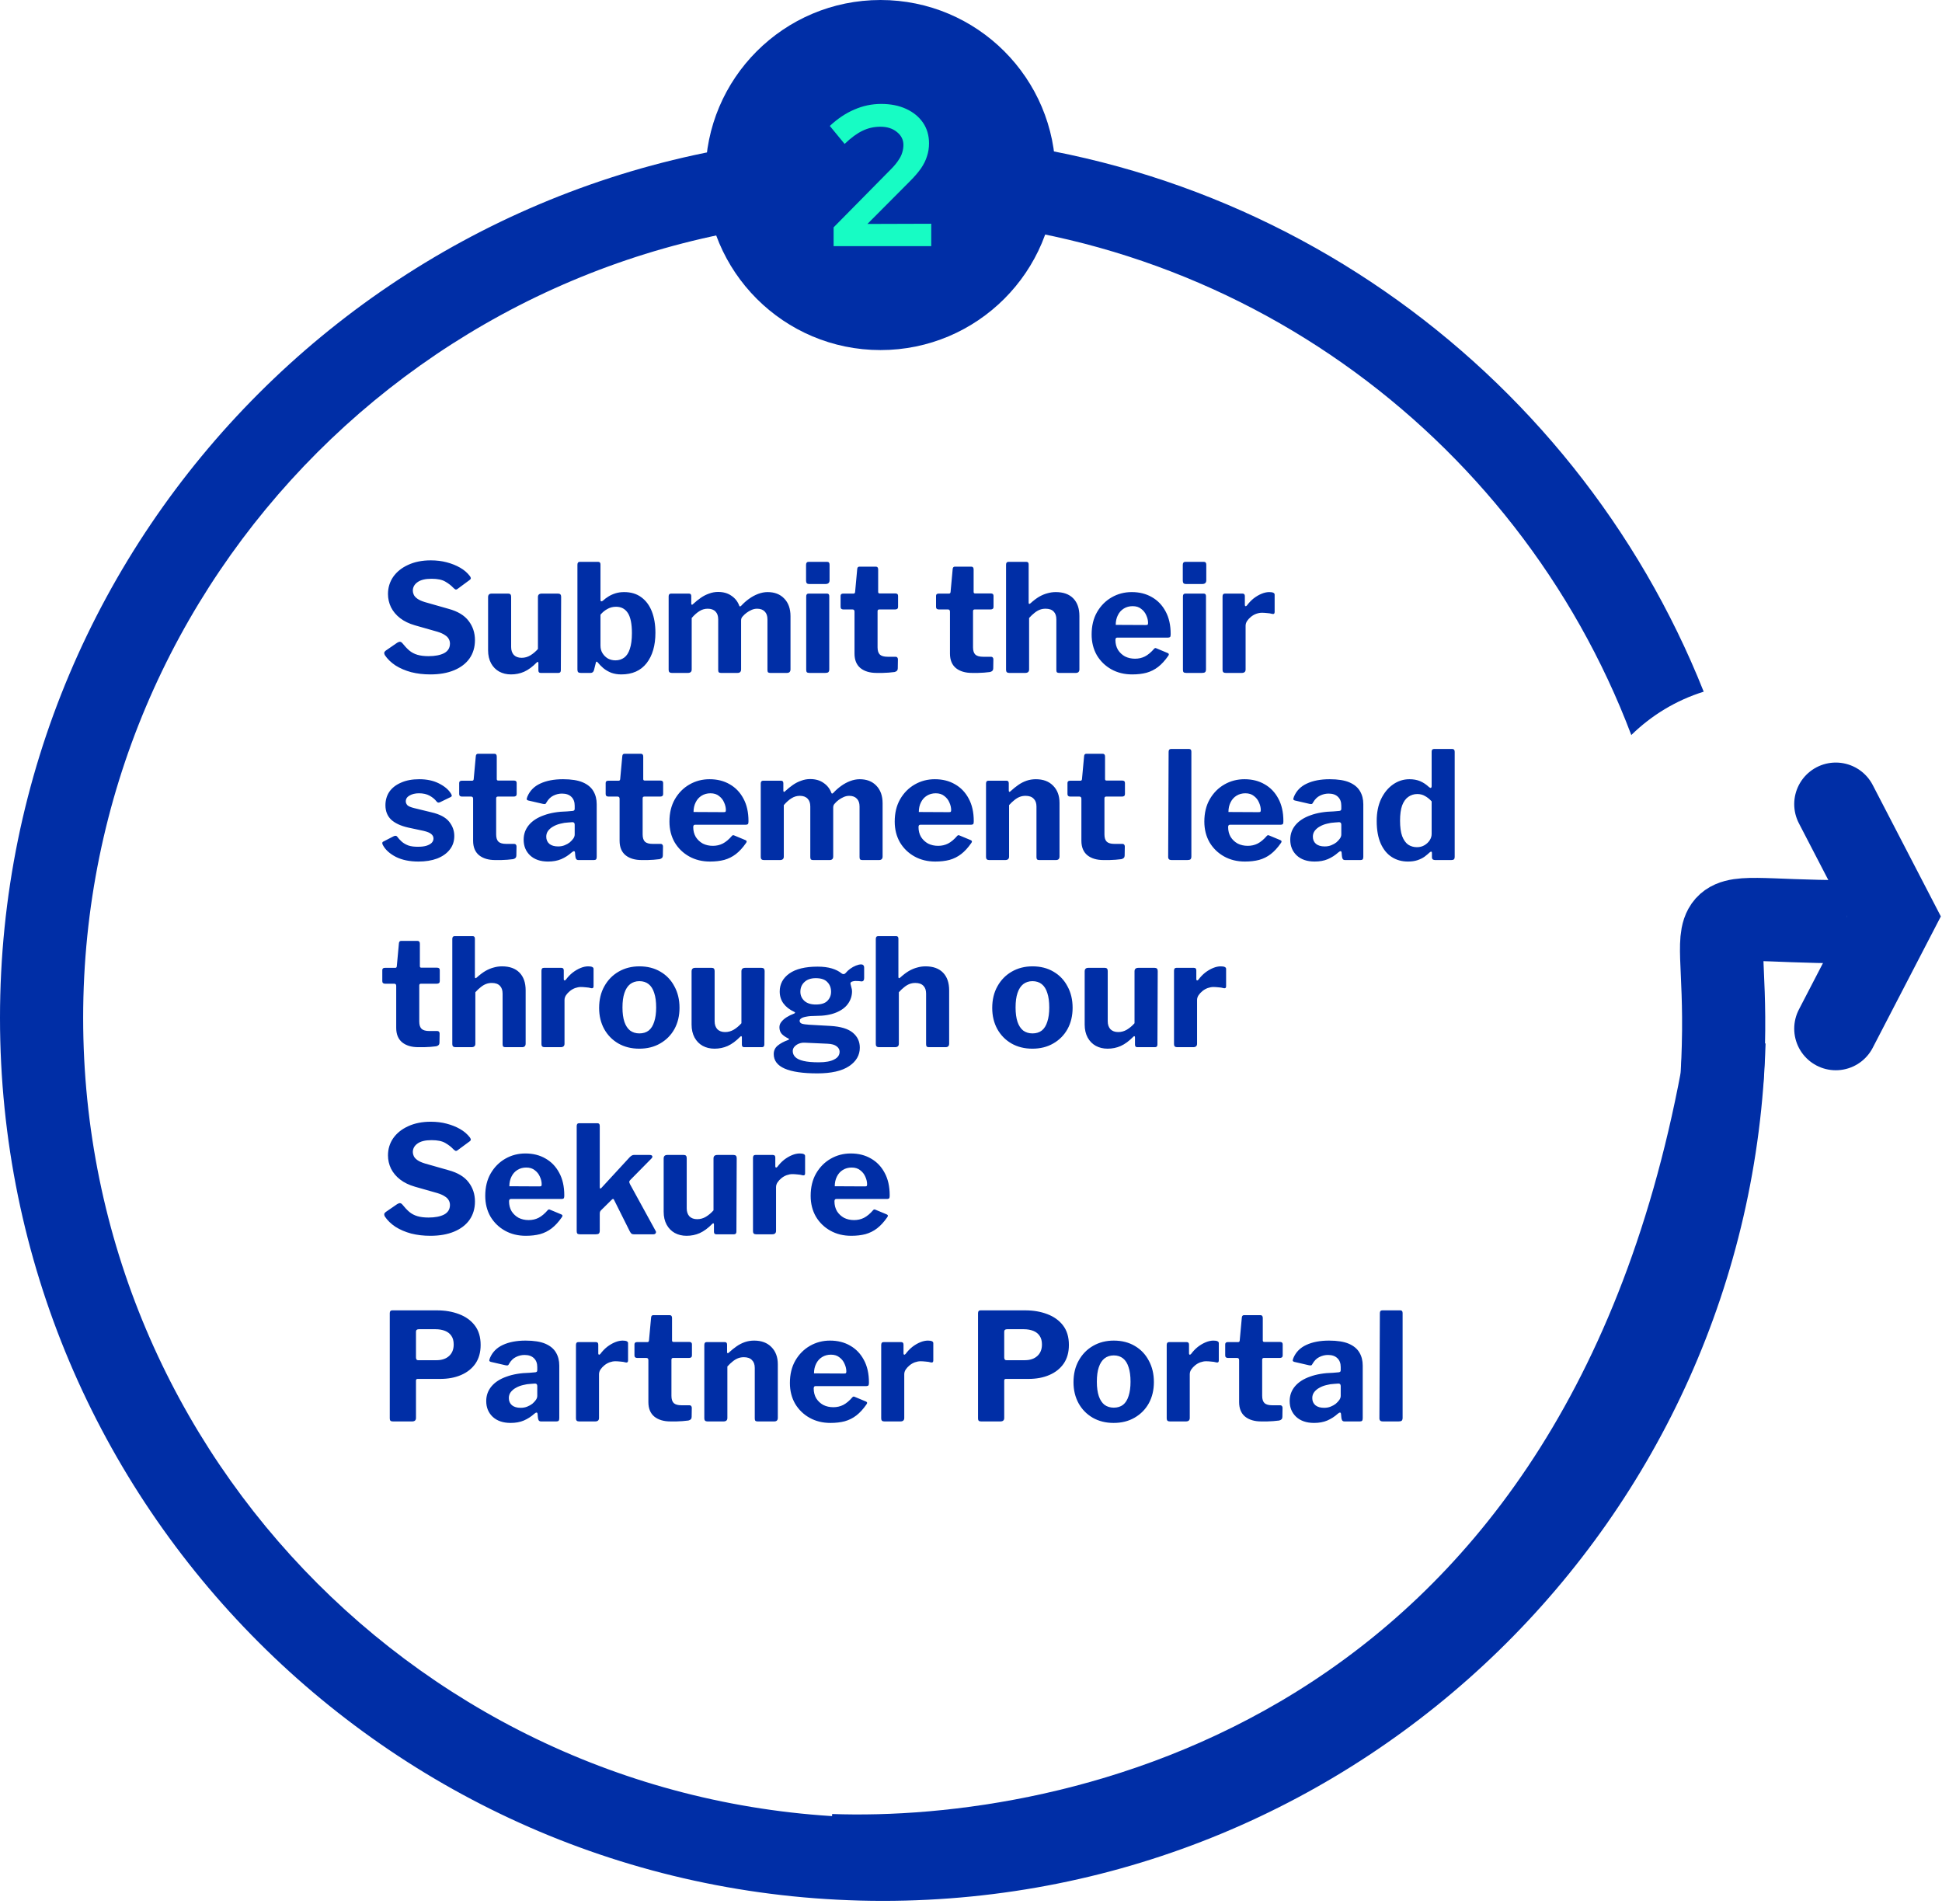
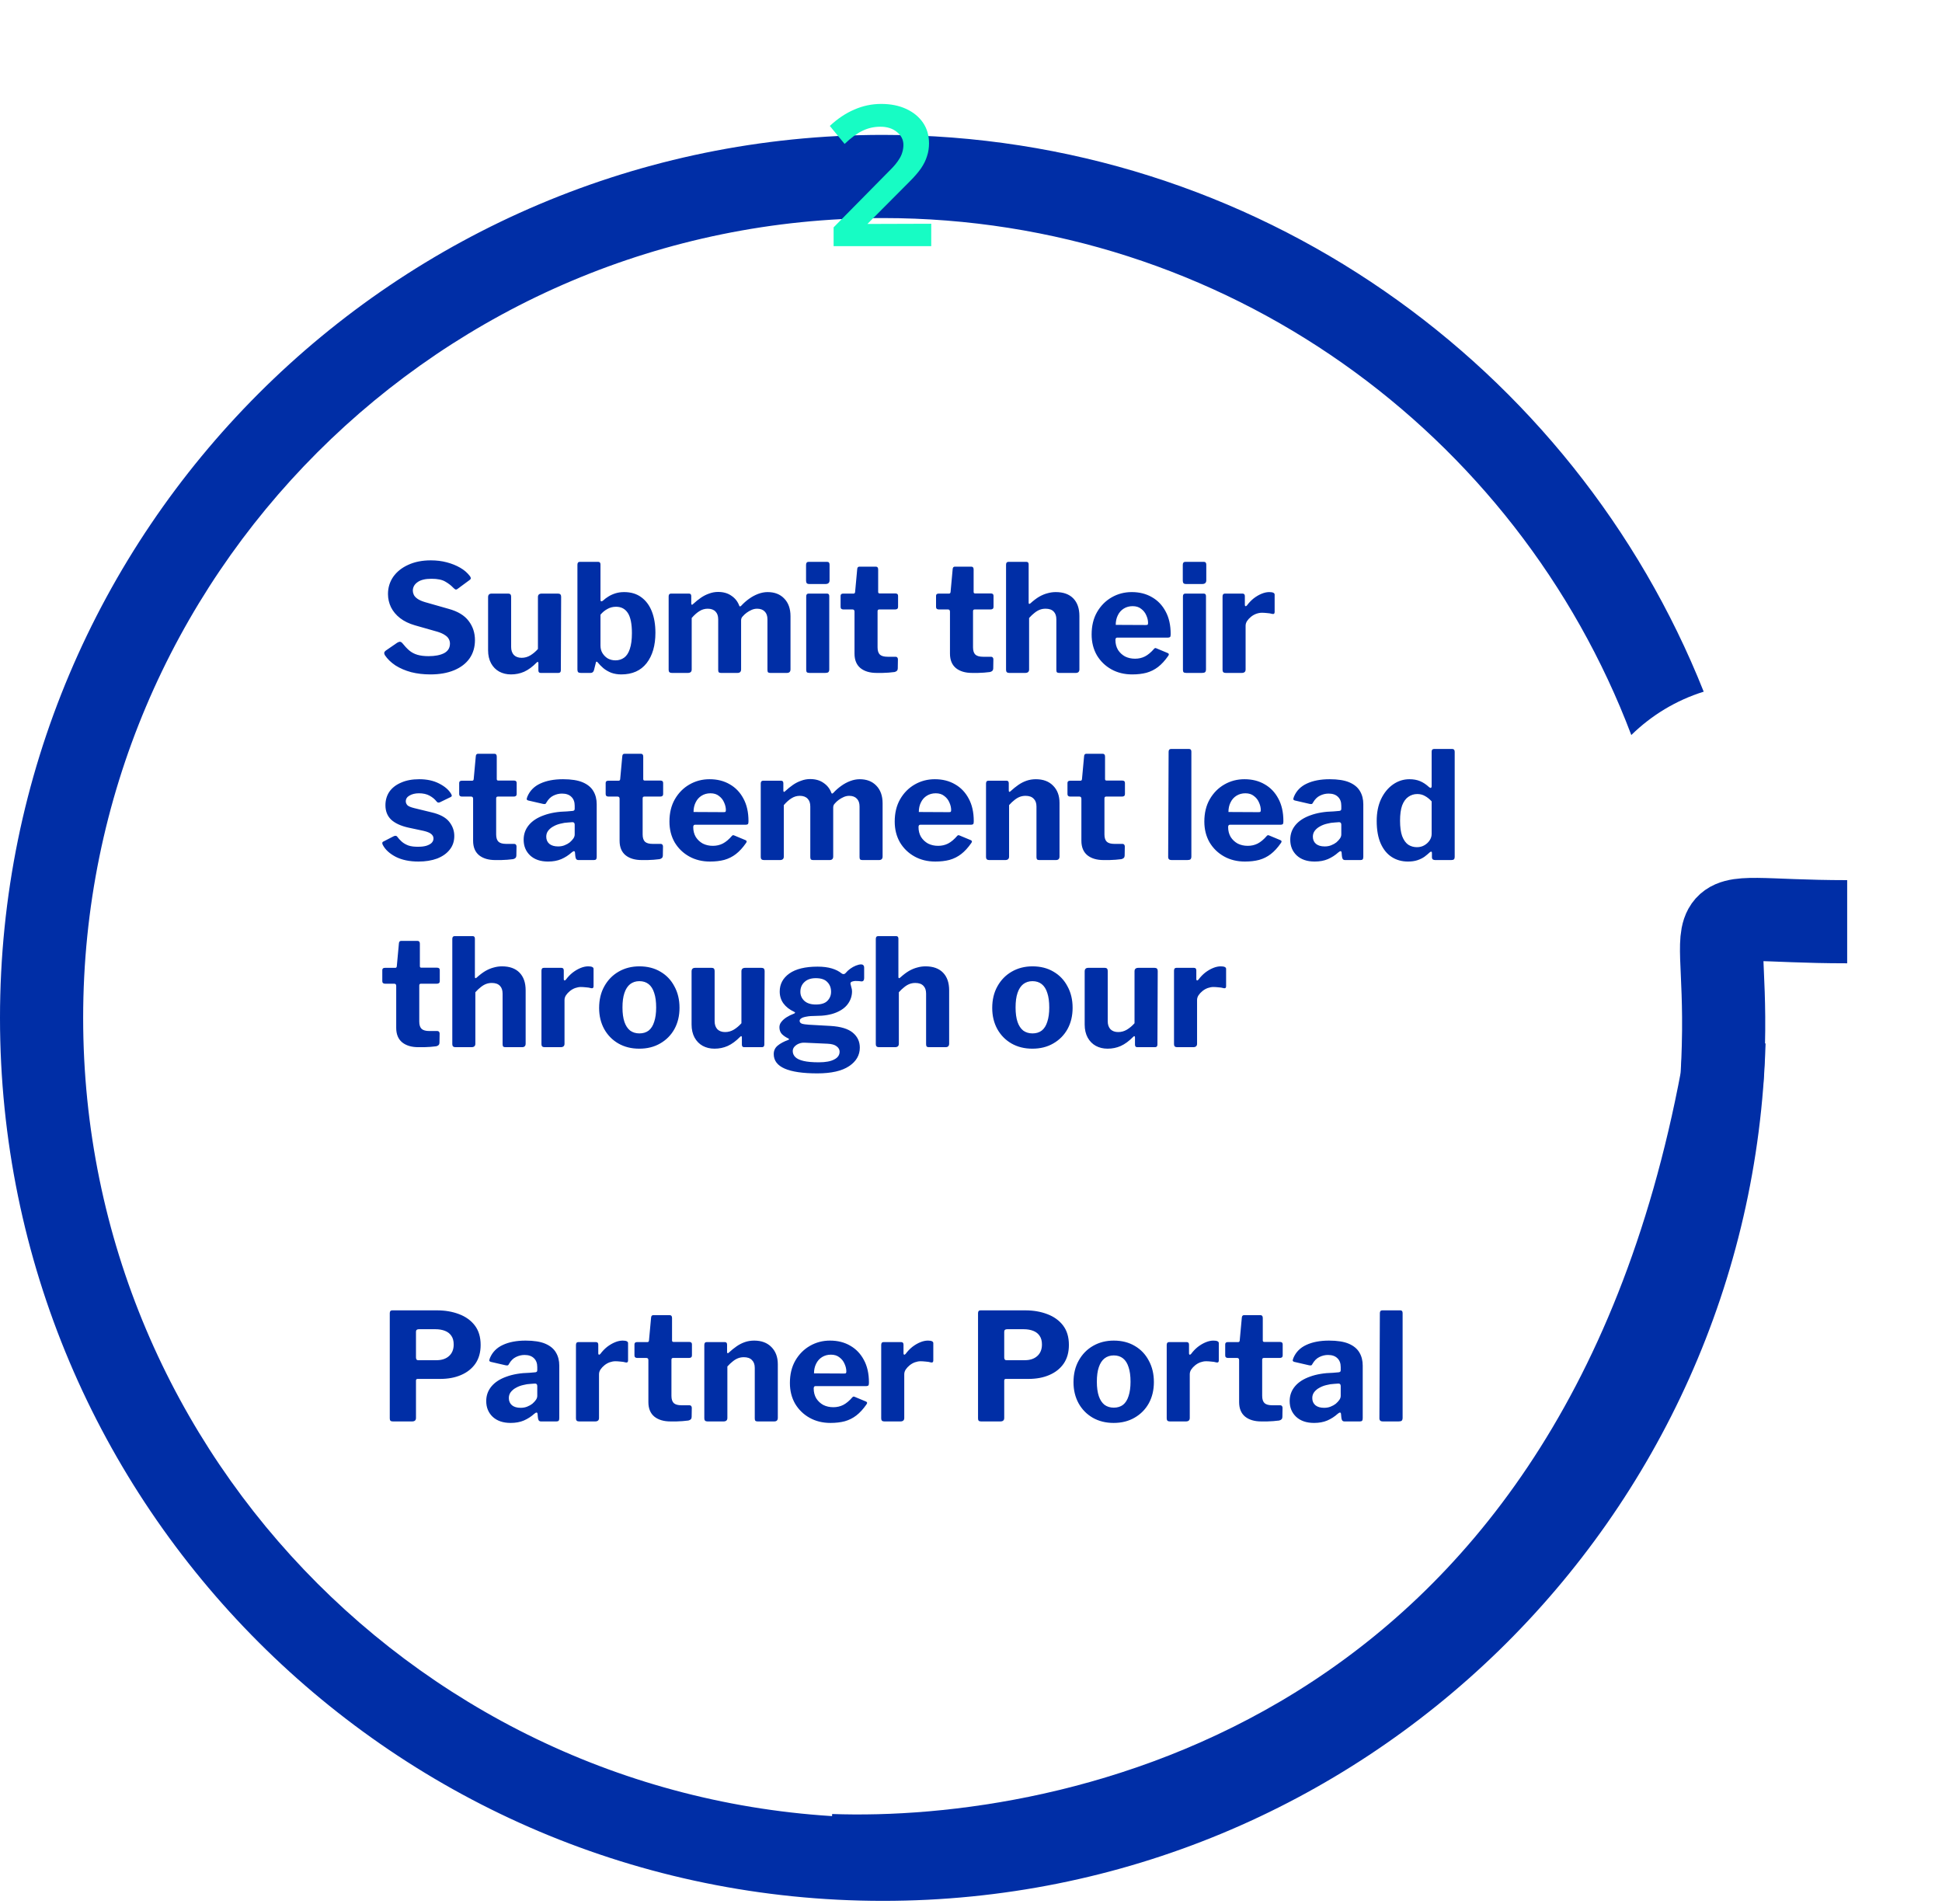
<svg xmlns="http://www.w3.org/2000/svg" width="256" height="251" viewBox="0 0 256 251" fill="none">
  <g clip-path="url(#clip0_27_938)">
    <path fill-rule="evenodd" clip-rule="evenodd" d="M221.818 135.436C221.143 193.083 174.202 239.607 116.394 239.607C58.166 239.607 10.962 192.404 10.962 134.175C10.962 75.947 58.166 28.744 116.394 28.744C161.496 28.744 199.983 57.063 215.043 96.891C217.695 94.291 220.954 92.308 224.587 91.175C207.483 48.176 165.488 17.781 116.394 17.781C52.111 17.781 0 69.893 0 134.175C0 198.458 52.111 250.569 116.394 250.569C179.551 250.569 230.959 200.267 232.74 137.541C232.382 137.557 232.021 137.566 231.658 137.566C228.148 137.566 224.816 136.804 221.818 135.436Z" fill="#002EA6" />
-     <path d="M116.073 46.146C128.816 46.146 139.146 35.816 139.146 23.073C139.146 10.33 128.816 0 116.073 0C103.33 0 93 10.33 93 23.073C93 35.816 103.33 46.146 116.073 46.146Z" fill="#002EA6" />
    <path d="M109.889 32.448V29.969L117.589 22.164C117.958 21.777 118.248 21.417 118.459 21.083C118.688 20.748 118.846 20.423 118.934 20.107C119.04 19.773 119.092 19.439 119.092 19.105C119.092 18.419 118.802 17.848 118.222 17.391C117.66 16.934 116.939 16.705 116.06 16.705C115.216 16.705 114.434 16.881 113.713 17.233C112.992 17.567 112.201 18.147 111.34 18.973L109.388 16.6C110.426 15.633 111.507 14.912 112.632 14.438C113.757 13.945 114.935 13.699 116.165 13.699C117.413 13.699 118.512 13.919 119.461 14.358C120.411 14.798 121.149 15.404 121.676 16.178C122.204 16.951 122.467 17.857 122.467 18.894C122.467 19.492 122.38 20.054 122.204 20.581C122.046 21.109 121.782 21.645 121.413 22.19C121.044 22.717 120.551 23.289 119.936 23.904L114.346 29.521L122.758 29.494V32.448H109.889Z" fill="#17FCC4" />
    <path d="M59.788 77.515C59.498 77.2 59.136 76.917 58.702 76.667C58.281 76.417 57.676 76.292 56.887 76.292C56.058 76.292 55.44 76.443 55.032 76.746C54.624 77.035 54.42 77.41 54.42 77.871C54.42 78.028 54.46 78.199 54.539 78.384C54.618 78.568 54.776 78.745 55.012 78.916C55.249 79.087 55.584 79.239 56.019 79.37L59.136 80.258C60.347 80.587 61.228 81.12 61.781 81.857C62.333 82.58 62.61 83.422 62.61 84.382C62.61 85.303 62.373 86.106 61.899 86.79C61.426 87.461 60.748 87.981 59.867 88.349C58.985 88.717 57.939 88.901 56.729 88.901C55.834 88.901 54.992 88.803 54.203 88.605C53.427 88.395 52.736 88.099 52.131 87.717C51.539 87.323 51.072 86.869 50.73 86.356C50.664 86.224 50.638 86.119 50.651 86.04C50.664 85.948 50.73 85.856 50.849 85.764L52.368 84.718C52.526 84.626 52.651 84.586 52.743 84.6C52.848 84.613 52.94 84.665 53.019 84.757C53.335 85.152 53.644 85.481 53.947 85.744C54.262 86.007 54.624 86.198 55.032 86.316C55.44 86.435 55.927 86.494 56.492 86.494C57.347 86.494 58.032 86.362 58.544 86.099C59.058 85.823 59.314 85.402 59.314 84.836C59.314 84.613 59.261 84.409 59.156 84.225C59.051 84.027 58.88 83.856 58.643 83.712C58.419 83.554 58.097 83.409 57.676 83.277L54.697 82.429C53.92 82.205 53.269 81.889 52.743 81.482C52.217 81.074 51.816 80.594 51.539 80.041C51.276 79.489 51.145 78.91 51.145 78.305C51.145 77.463 51.375 76.706 51.835 76.035C52.309 75.364 52.967 74.838 53.809 74.457C54.664 74.062 55.657 73.865 56.788 73.865C57.538 73.865 58.235 73.95 58.88 74.121C59.538 74.292 60.13 74.529 60.656 74.832C61.182 75.134 61.61 75.502 61.939 75.937C61.991 76.002 62.031 76.081 62.057 76.174C62.083 76.252 62.044 76.338 61.939 76.43L60.281 77.653C60.202 77.706 60.13 77.726 60.064 77.713C59.998 77.686 59.906 77.621 59.788 77.515ZM68.762 86.711C69.169 86.711 69.551 86.606 69.906 86.395C70.275 86.172 70.61 85.889 70.912 85.547V78.699C70.912 78.397 71.084 78.246 71.426 78.246H73.557C73.833 78.246 73.971 78.384 73.971 78.66L73.932 88.349C73.932 88.586 73.826 88.704 73.616 88.704H71.268C71.07 88.704 70.972 88.592 70.972 88.369V87.402C70.972 87.323 70.952 87.277 70.912 87.264C70.873 87.237 70.82 87.257 70.755 87.323C70.202 87.888 69.65 88.296 69.097 88.546C68.558 88.783 67.979 88.901 67.361 88.901C66.782 88.901 66.262 88.776 65.802 88.526C65.354 88.276 64.999 87.915 64.736 87.441C64.473 86.954 64.341 86.382 64.341 85.724V78.719C64.341 78.403 64.499 78.246 64.815 78.246H67.005C67.255 78.246 67.38 78.384 67.38 78.66V85.29C67.38 85.724 67.499 86.073 67.736 86.336C67.985 86.586 68.328 86.711 68.762 86.711ZM76.572 88.704C76.401 88.704 76.282 88.671 76.217 88.605C76.151 88.54 76.118 88.428 76.118 88.27V74.437C76.118 74.187 76.223 74.062 76.434 74.062H78.861C79.058 74.062 79.157 74.18 79.157 74.417V79.015C79.157 79.173 79.19 79.258 79.256 79.272C79.335 79.272 79.42 79.232 79.512 79.153C79.723 78.956 79.96 78.778 80.223 78.62C80.499 78.449 80.808 78.311 81.15 78.206C81.492 78.101 81.867 78.048 82.275 78.048C83.169 78.048 83.919 78.272 84.525 78.719C85.143 79.166 85.61 79.791 85.926 80.594C86.241 81.396 86.399 82.337 86.399 83.416C86.399 85.086 86.011 86.422 85.235 87.421C84.459 88.408 83.347 88.901 81.9 88.901C81.426 88.901 80.986 88.829 80.578 88.684C80.183 88.526 79.835 88.323 79.532 88.073C79.243 87.823 78.993 87.566 78.782 87.303C78.73 87.237 78.677 87.211 78.624 87.224C78.585 87.224 78.558 87.27 78.545 87.362L78.308 88.309C78.243 88.573 78.091 88.704 77.855 88.704H76.572ZM79.157 85.093C79.157 85.488 79.249 85.83 79.433 86.119C79.618 86.409 79.854 86.639 80.144 86.81C80.446 86.968 80.775 87.046 81.13 87.046C81.564 87.046 81.946 86.928 82.275 86.691C82.604 86.454 82.854 86.073 83.025 85.547C83.209 85.007 83.301 84.31 83.301 83.455C83.301 82.245 83.123 81.363 82.768 80.811C82.413 80.258 81.893 79.982 81.209 79.982C80.788 79.982 80.407 80.081 80.065 80.278C79.723 80.462 79.42 80.712 79.157 81.028V85.093ZM88.558 88.704C88.281 88.704 88.143 88.573 88.143 88.309V78.62C88.143 78.37 88.248 78.246 88.459 78.246H90.827C91.024 78.246 91.123 78.357 91.123 78.581V79.548C91.123 79.627 91.142 79.679 91.182 79.706C91.235 79.732 91.294 79.706 91.36 79.627C91.702 79.311 92.044 79.035 92.386 78.798C92.728 78.561 93.09 78.377 93.471 78.246C93.853 78.101 94.247 78.028 94.655 78.028C95.365 78.028 95.957 78.199 96.431 78.541C96.918 78.87 97.26 79.311 97.457 79.864C97.484 79.916 97.516 79.942 97.556 79.942C97.609 79.929 97.661 79.897 97.714 79.844C98.029 79.502 98.371 79.199 98.74 78.936C99.121 78.66 99.523 78.443 99.944 78.285C100.365 78.127 100.779 78.048 101.187 78.048C102.108 78.048 102.838 78.331 103.377 78.897C103.93 79.462 104.206 80.239 104.206 81.225V88.231C104.206 88.546 104.048 88.704 103.732 88.704H101.542C101.41 88.704 101.312 88.678 101.246 88.625C101.193 88.559 101.167 88.454 101.167 88.309V81.64C101.167 81.192 101.049 80.85 100.812 80.613C100.575 80.364 100.24 80.239 99.805 80.239C99.555 80.239 99.312 80.291 99.075 80.396C98.838 80.502 98.621 80.627 98.424 80.771C98.227 80.916 98.056 81.074 97.911 81.245C97.819 81.337 97.76 81.429 97.734 81.521C97.707 81.6 97.694 81.692 97.694 81.797V88.231C97.694 88.546 97.536 88.704 97.22 88.704H95.05C94.918 88.704 94.82 88.678 94.754 88.625C94.701 88.559 94.675 88.454 94.675 88.309V81.64C94.675 81.192 94.556 80.85 94.32 80.613C94.083 80.364 93.741 80.239 93.293 80.239C92.899 80.239 92.537 80.344 92.208 80.554C91.879 80.752 91.537 81.054 91.182 81.462V88.25C91.182 88.553 91.011 88.704 90.669 88.704H88.558ZM109.316 88.231C109.316 88.401 109.276 88.526 109.197 88.605C109.119 88.671 108.98 88.704 108.783 88.704H106.711C106.54 88.704 106.422 88.671 106.356 88.605C106.303 88.54 106.277 88.434 106.277 88.29V78.62C106.277 78.37 106.382 78.246 106.593 78.246H109.02C109.217 78.246 109.316 78.357 109.316 78.581V88.231ZM109.355 76.489C109.355 76.818 109.178 76.983 108.823 76.983H106.691C106.52 76.983 106.402 76.943 106.336 76.864C106.283 76.785 106.257 76.673 106.257 76.529V74.457C106.257 74.194 106.369 74.062 106.593 74.062H109.04C109.25 74.062 109.355 74.187 109.355 74.437V76.489ZM115.9 80.337C115.755 80.337 115.683 80.416 115.683 80.574V85.33C115.683 85.777 115.788 86.099 115.998 86.297C116.209 86.481 116.544 86.573 117.005 86.573H118.07C118.163 86.573 118.235 86.606 118.288 86.672C118.34 86.737 118.366 86.816 118.366 86.908L118.347 88.112C118.347 88.362 118.202 88.52 117.913 88.586C117.676 88.612 117.419 88.638 117.143 88.665C116.88 88.678 116.61 88.691 116.334 88.704C116.071 88.704 115.814 88.704 115.564 88.704C114.67 88.704 113.959 88.494 113.433 88.073C112.907 87.638 112.644 87.001 112.644 86.159V80.633C112.644 80.436 112.558 80.337 112.387 80.337H111.184C110.934 80.337 110.809 80.225 110.809 80.002V78.541C110.809 78.344 110.927 78.246 111.164 78.246H112.525C112.644 78.246 112.71 78.173 112.723 78.028L112.999 75.029C113.012 74.805 113.111 74.694 113.295 74.694H115.446C115.656 74.694 115.762 74.818 115.762 75.068V78.028C115.762 78.16 115.827 78.226 115.959 78.226H118.031C118.268 78.226 118.386 78.331 118.386 78.541V80.002C118.386 80.225 118.255 80.337 117.992 80.337H115.9ZM128.484 80.337C128.339 80.337 128.267 80.416 128.267 80.574V85.33C128.267 85.777 128.372 86.099 128.582 86.297C128.793 86.481 129.128 86.573 129.589 86.573H130.654C130.746 86.573 130.819 86.606 130.871 86.672C130.924 86.737 130.95 86.816 130.95 86.908L130.931 88.112C130.931 88.362 130.786 88.52 130.496 88.586C130.26 88.612 130.003 88.638 129.727 88.665C129.464 88.678 129.194 88.691 128.918 88.704C128.655 88.704 128.398 88.704 128.148 88.704C127.254 88.704 126.543 88.494 126.017 88.073C125.491 87.638 125.228 87.001 125.228 86.159V80.633C125.228 80.436 125.142 80.337 124.971 80.337H123.767C123.517 80.337 123.392 80.225 123.392 80.002V78.541C123.392 78.344 123.511 78.246 123.748 78.246H125.109C125.228 78.246 125.293 78.173 125.307 78.028L125.583 75.029C125.596 74.805 125.695 74.694 125.879 74.694H128.03C128.24 74.694 128.346 74.818 128.346 75.068V78.028C128.346 78.16 128.411 78.226 128.543 78.226H130.615C130.852 78.226 130.97 78.331 130.97 78.541V80.002C130.97 80.225 130.838 80.337 130.575 80.337H128.484ZM133.035 88.704C132.759 88.704 132.621 88.573 132.621 88.309V74.437C132.621 74.187 132.726 74.062 132.936 74.062H135.304C135.502 74.062 135.6 74.174 135.6 74.397V79.449C135.6 79.528 135.62 79.581 135.659 79.607C135.699 79.62 135.758 79.594 135.837 79.528C136.245 79.16 136.626 78.87 136.982 78.66C137.35 78.449 137.712 78.298 138.067 78.206C138.435 78.101 138.804 78.048 139.172 78.048C140.172 78.048 140.941 78.324 141.481 78.877C142.02 79.43 142.29 80.206 142.29 81.205V88.231C142.29 88.546 142.132 88.704 141.816 88.704H139.626C139.494 88.704 139.396 88.678 139.33 88.625C139.277 88.559 139.251 88.454 139.251 88.309V81.64C139.251 81.192 139.133 80.85 138.896 80.613C138.659 80.364 138.304 80.239 137.83 80.239C137.554 80.239 137.297 80.285 137.061 80.377C136.824 80.469 136.594 80.607 136.37 80.791C136.146 80.962 135.909 81.186 135.659 81.462V88.25C135.659 88.553 135.488 88.704 135.146 88.704H133.035ZM147.039 84.363C147.039 84.85 147.151 85.284 147.375 85.665C147.612 86.034 147.921 86.323 148.302 86.533C148.697 86.731 149.138 86.829 149.624 86.829C150.098 86.829 150.532 86.731 150.927 86.533C151.335 86.323 151.742 85.981 152.15 85.507C152.203 85.455 152.249 85.428 152.288 85.428C152.328 85.415 152.4 85.435 152.505 85.488L153.926 86.08C154.11 86.159 154.13 86.29 153.985 86.474C153.564 87.079 153.124 87.56 152.663 87.915C152.203 88.27 151.69 88.526 151.124 88.684C150.572 88.829 149.947 88.901 149.249 88.901C148.223 88.901 147.309 88.678 146.506 88.231C145.704 87.783 145.066 87.165 144.592 86.376C144.132 85.573 143.902 84.659 143.902 83.633C143.902 82.501 144.138 81.521 144.612 80.692C145.099 79.85 145.743 79.199 146.546 78.739C147.348 78.278 148.23 78.048 149.19 78.048C150.203 78.048 151.091 78.272 151.854 78.719C152.617 79.153 153.216 79.778 153.65 80.594C154.097 81.409 154.321 82.403 154.321 83.573C154.321 83.718 154.308 83.83 154.281 83.909C154.255 83.988 154.156 84.034 153.985 84.047H147.276C147.197 84.047 147.138 84.073 147.098 84.126C147.059 84.179 147.039 84.257 147.039 84.363ZM151.006 82.389C151.15 82.389 151.242 82.376 151.282 82.35C151.321 82.311 151.341 82.232 151.341 82.113C151.341 81.784 151.262 81.449 151.104 81.107C150.96 80.765 150.736 80.482 150.433 80.258C150.144 80.021 149.769 79.903 149.309 79.903C148.874 79.903 148.486 80.008 148.144 80.219C147.802 80.429 147.539 80.725 147.355 81.107C147.171 81.475 147.079 81.896 147.079 82.37L151.006 82.389ZM158.977 88.231C158.977 88.401 158.937 88.526 158.858 88.605C158.779 88.671 158.641 88.704 158.444 88.704H156.372C156.201 88.704 156.082 88.671 156.017 88.605C155.964 88.54 155.938 88.434 155.938 88.29V78.62C155.938 78.37 156.043 78.246 156.253 78.246H158.681C158.878 78.246 158.977 78.357 158.977 78.581V88.231ZM159.016 76.489C159.016 76.818 158.839 76.983 158.483 76.983H156.352C156.181 76.983 156.063 76.943 155.997 76.864C155.944 76.785 155.918 76.673 155.918 76.529V74.457C155.918 74.194 156.03 74.062 156.253 74.062H158.7C158.911 74.062 159.016 74.187 159.016 74.437V76.489ZM161.575 88.704C161.43 88.704 161.325 88.671 161.259 88.605C161.193 88.54 161.16 88.441 161.16 88.309V78.62C161.16 78.37 161.265 78.246 161.476 78.246H163.785C163.995 78.246 164.1 78.357 164.1 78.581V79.745C164.1 79.824 164.127 79.877 164.179 79.903C164.245 79.916 164.311 79.883 164.377 79.804C164.64 79.449 164.936 79.14 165.265 78.877C165.607 78.614 165.955 78.41 166.311 78.265C166.666 78.121 167.001 78.048 167.317 78.048C167.791 78.048 168.027 78.16 168.027 78.384V80.673C168.027 80.883 167.929 80.969 167.731 80.929C167.495 80.863 167.251 80.824 167.001 80.811C166.751 80.784 166.534 80.771 166.35 80.771C166.113 80.771 165.863 80.817 165.6 80.909C165.35 81.001 165.12 81.133 164.909 81.304C164.699 81.475 164.528 81.659 164.396 81.857C164.265 82.054 164.199 82.264 164.199 82.488V88.25C164.199 88.553 164.028 88.704 163.686 88.704H161.575Z" fill="#002EA6" />
    <path d="M57.538 105.635C57.315 105.346 57.012 105.096 56.63 104.886C56.249 104.675 55.782 104.57 55.229 104.57C54.743 104.57 54.328 104.668 53.986 104.866C53.657 105.05 53.493 105.307 53.493 105.635C53.493 105.806 53.559 105.971 53.69 106.129C53.822 106.273 54.124 106.405 54.598 106.523L56.867 107.076C57.959 107.326 58.735 107.734 59.196 108.299C59.656 108.865 59.886 109.497 59.886 110.194C59.886 110.904 59.682 111.509 59.275 112.009C58.88 112.509 58.328 112.897 57.617 113.174C56.907 113.437 56.091 113.568 55.17 113.568C53.999 113.568 53.006 113.364 52.19 112.956C51.375 112.535 50.803 112.016 50.474 111.398C50.421 111.305 50.395 111.22 50.395 111.141C50.395 111.049 50.434 110.983 50.513 110.944L51.855 110.253C51.986 110.187 52.085 110.161 52.151 110.174C52.23 110.174 52.296 110.207 52.348 110.273C52.519 110.51 52.723 110.733 52.96 110.944C53.197 111.154 53.493 111.325 53.848 111.457C54.203 111.575 54.651 111.628 55.19 111.615C55.558 111.615 55.887 111.575 56.176 111.496C56.479 111.404 56.716 111.279 56.887 111.121C57.058 110.95 57.144 110.753 57.144 110.529C57.144 110.306 57.051 110.115 56.867 109.957C56.683 109.786 56.341 109.641 55.841 109.523L53.809 109.089C52.822 108.865 52.072 108.516 51.559 108.043C51.059 107.556 50.809 106.925 50.809 106.148C50.809 105.478 50.98 104.886 51.322 104.372C51.677 103.859 52.19 103.458 52.861 103.169C53.532 102.866 54.335 102.715 55.269 102.715C56.269 102.715 57.13 102.899 57.854 103.267C58.591 103.636 59.117 104.076 59.432 104.59C59.485 104.668 59.525 104.754 59.551 104.846C59.577 104.925 59.531 104.997 59.413 105.063L57.992 105.754C57.9 105.793 57.814 105.806 57.736 105.793C57.67 105.767 57.604 105.714 57.538 105.635ZM65.622 105.004C65.478 105.004 65.405 105.083 65.405 105.241V109.996C65.405 110.444 65.51 110.766 65.721 110.963C65.931 111.148 66.267 111.24 66.727 111.24H67.793C67.885 111.24 67.957 111.273 68.01 111.338C68.063 111.404 68.089 111.483 68.089 111.575L68.069 112.779C68.069 113.029 67.924 113.187 67.635 113.252C67.398 113.279 67.142 113.305 66.865 113.331C66.602 113.345 66.333 113.358 66.056 113.371C65.793 113.371 65.537 113.371 65.287 113.371C64.392 113.371 63.682 113.16 63.156 112.739C62.629 112.305 62.366 111.667 62.366 110.825V105.3C62.366 105.103 62.281 105.004 62.11 105.004H60.906C60.656 105.004 60.531 104.892 60.531 104.668V103.208C60.531 103.011 60.65 102.912 60.886 102.912H62.248C62.366 102.912 62.432 102.84 62.445 102.695L62.721 99.696C62.735 99.472 62.833 99.36 63.017 99.36H65.168C65.379 99.36 65.484 99.485 65.484 99.735V102.695C65.484 102.827 65.55 102.892 65.681 102.892H67.754C67.99 102.892 68.109 102.998 68.109 103.208V104.668C68.109 104.892 67.977 105.004 67.714 105.004H65.622ZM75.364 112.364C74.956 112.733 74.495 113.029 73.982 113.252C73.482 113.463 72.903 113.568 72.246 113.568C71.246 113.568 70.456 113.298 69.878 112.759C69.312 112.22 69.029 111.529 69.029 110.687C69.029 109.95 69.259 109.306 69.72 108.753C70.18 108.201 70.838 107.773 71.693 107.471C72.548 107.155 73.568 106.984 74.752 106.958L75.442 106.898C75.521 106.898 75.594 106.879 75.659 106.839C75.725 106.8 75.758 106.727 75.758 106.622V106.208C75.758 105.708 75.613 105.32 75.324 105.043C75.035 104.754 74.62 104.609 74.081 104.609C73.686 104.609 73.305 104.701 72.936 104.886C72.581 105.057 72.278 105.359 72.028 105.793C71.989 105.885 71.943 105.945 71.89 105.971C71.838 105.997 71.739 105.997 71.594 105.971L69.621 105.517C69.542 105.491 69.483 105.451 69.444 105.399C69.417 105.333 69.444 105.201 69.522 105.004C69.851 104.228 70.417 103.655 71.219 103.287C72.035 102.906 73.035 102.715 74.219 102.715C75.311 102.715 76.179 102.853 76.824 103.129C77.468 103.406 77.935 103.794 78.225 104.294C78.514 104.78 78.659 105.353 78.659 106.01V112.937C78.659 113.095 78.633 113.206 78.58 113.272C78.527 113.338 78.429 113.371 78.284 113.371H76.251C76.107 113.371 76.001 113.318 75.936 113.213C75.883 113.108 75.85 112.976 75.837 112.818L75.798 112.384C75.771 112.147 75.627 112.141 75.364 112.364ZM75.758 108.714C75.758 108.49 75.659 108.378 75.462 108.378L74.91 108.418C74.567 108.431 74.225 108.484 73.883 108.576C73.541 108.655 73.232 108.773 72.956 108.931C72.68 109.076 72.45 109.266 72.265 109.503C72.094 109.727 72.009 109.99 72.009 110.292C72.009 110.687 72.147 111.003 72.423 111.24C72.7 111.463 73.081 111.575 73.568 111.575C73.897 111.575 74.186 111.522 74.436 111.417C74.699 111.312 74.923 111.187 75.107 111.042C75.304 110.871 75.462 110.7 75.581 110.529C75.699 110.358 75.758 110.181 75.758 109.996V108.714ZM84.932 105.004C84.787 105.004 84.715 105.083 84.715 105.241V109.996C84.715 110.444 84.82 110.766 85.03 110.963C85.241 111.148 85.576 111.24 86.037 111.24H87.102C87.194 111.24 87.267 111.273 87.319 111.338C87.372 111.404 87.398 111.483 87.398 111.575L87.379 112.779C87.379 113.029 87.234 113.187 86.944 113.252C86.708 113.279 86.451 113.305 86.175 113.331C85.912 113.345 85.642 113.358 85.366 113.371C85.103 113.371 84.846 113.371 84.596 113.371C83.702 113.371 82.991 113.16 82.465 112.739C81.939 112.305 81.676 111.667 81.676 110.825V105.3C81.676 105.103 81.59 105.004 81.419 105.004H80.215C79.965 105.004 79.84 104.892 79.84 104.668V103.208C79.84 103.011 79.959 102.912 80.196 102.912H81.557C81.676 102.912 81.741 102.84 81.755 102.695L82.031 99.696C82.044 99.472 82.143 99.36 82.327 99.36H84.478C84.688 99.36 84.793 99.485 84.793 99.735V102.695C84.793 102.827 84.859 102.892 84.991 102.892H87.063C87.3 102.892 87.418 102.998 87.418 103.208V104.668C87.418 104.892 87.287 105.004 87.023 105.004H84.932ZM91.385 109.03C91.385 109.516 91.497 109.95 91.721 110.332C91.957 110.7 92.267 110.99 92.648 111.2C93.043 111.398 93.484 111.496 93.97 111.496C94.444 111.496 94.878 111.398 95.273 111.2C95.68 110.99 96.088 110.648 96.496 110.174C96.549 110.121 96.595 110.095 96.634 110.095C96.674 110.082 96.746 110.102 96.851 110.154L98.272 110.746C98.456 110.825 98.476 110.957 98.331 111.141C97.91 111.746 97.47 112.226 97.009 112.582C96.549 112.937 96.036 113.193 95.47 113.351C94.918 113.496 94.293 113.568 93.595 113.568C92.569 113.568 91.655 113.345 90.852 112.897C90.05 112.45 89.412 111.832 88.938 111.042C88.478 110.24 88.248 109.326 88.248 108.299C88.248 107.168 88.484 106.188 88.958 105.359C89.445 104.517 90.089 103.866 90.892 103.406C91.694 102.945 92.576 102.715 93.536 102.715C94.549 102.715 95.437 102.939 96.2 103.386C96.963 103.82 97.562 104.445 97.996 105.26C98.443 106.076 98.667 107.069 98.667 108.24C98.667 108.385 98.654 108.497 98.627 108.576C98.601 108.655 98.502 108.701 98.331 108.714H91.622C91.543 108.714 91.484 108.74 91.444 108.793C91.405 108.845 91.385 108.924 91.385 109.03ZM95.352 107.056C95.496 107.056 95.588 107.043 95.628 107.017C95.667 106.977 95.687 106.898 95.687 106.78C95.687 106.451 95.608 106.116 95.45 105.774C95.305 105.431 95.082 105.149 94.779 104.925C94.49 104.688 94.115 104.57 93.654 104.57C93.22 104.57 92.832 104.675 92.49 104.886C92.148 105.096 91.885 105.392 91.701 105.774C91.517 106.142 91.425 106.563 91.425 107.036L95.352 107.056ZM100.698 113.371C100.422 113.371 100.284 113.239 100.284 112.976V103.287C100.284 103.037 100.389 102.912 100.599 102.912H102.967C103.165 102.912 103.263 103.024 103.263 103.248V104.215C103.263 104.294 103.283 104.346 103.323 104.372C103.375 104.399 103.434 104.372 103.5 104.294C103.842 103.978 104.184 103.702 104.526 103.465C104.868 103.228 105.23 103.044 105.612 102.912C105.993 102.767 106.388 102.695 106.796 102.695C107.506 102.695 108.098 102.866 108.572 103.208C109.058 103.537 109.4 103.978 109.598 104.53C109.624 104.583 109.657 104.609 109.696 104.609C109.749 104.596 109.802 104.563 109.854 104.511C110.17 104.169 110.512 103.866 110.88 103.603C111.262 103.327 111.663 103.11 112.084 102.952C112.505 102.794 112.92 102.715 113.327 102.715C114.248 102.715 114.978 102.998 115.518 103.563C116.07 104.129 116.347 104.905 116.347 105.892V112.897C116.347 113.213 116.189 113.371 115.873 113.371H113.683C113.551 113.371 113.452 113.345 113.387 113.292C113.334 113.226 113.308 113.121 113.308 112.976V106.306C113.308 105.859 113.189 105.517 112.952 105.28C112.716 105.03 112.38 104.905 111.946 104.905C111.696 104.905 111.453 104.958 111.216 105.063C110.979 105.168 110.762 105.293 110.565 105.438C110.367 105.583 110.196 105.741 110.052 105.912C109.96 106.004 109.9 106.096 109.874 106.188C109.848 106.267 109.835 106.359 109.835 106.464V112.897C109.835 113.213 109.677 113.371 109.361 113.371H107.19C107.059 113.371 106.96 113.345 106.894 113.292C106.842 113.226 106.815 113.121 106.815 112.976V106.306C106.815 105.859 106.697 105.517 106.46 105.28C106.223 105.03 105.881 104.905 105.434 104.905C105.039 104.905 104.678 105.011 104.349 105.221C104.02 105.418 103.678 105.721 103.323 106.129V112.917C103.323 113.22 103.152 113.371 102.81 113.371H100.698ZM121.082 109.03C121.082 109.516 121.193 109.95 121.417 110.332C121.654 110.7 121.963 110.99 122.344 111.2C122.739 111.398 123.18 111.496 123.667 111.496C124.14 111.496 124.574 111.398 124.969 111.2C125.377 110.99 125.785 110.648 126.192 110.174C126.245 110.121 126.291 110.095 126.331 110.095C126.37 110.082 126.442 110.102 126.548 110.154L127.968 110.746C128.153 110.825 128.172 110.957 128.028 111.141C127.607 111.746 127.166 112.226 126.705 112.582C126.245 112.937 125.732 113.193 125.166 113.351C124.614 113.496 123.989 113.568 123.292 113.568C122.266 113.568 121.351 113.345 120.549 112.897C119.746 112.45 119.108 111.832 118.635 111.042C118.174 110.24 117.944 109.326 117.944 108.299C117.944 107.168 118.181 106.188 118.654 105.359C119.141 104.517 119.786 103.866 120.588 103.406C121.391 102.945 122.272 102.715 123.232 102.715C124.245 102.715 125.133 102.939 125.896 103.386C126.659 103.82 127.258 104.445 127.692 105.26C128.139 106.076 128.363 107.069 128.363 108.24C128.363 108.385 128.35 108.497 128.324 108.576C128.297 108.655 128.199 108.701 128.028 108.714H121.318C121.239 108.714 121.18 108.74 121.141 108.793C121.101 108.845 121.082 108.924 121.082 109.03ZM125.048 107.056C125.193 107.056 125.285 107.043 125.324 107.017C125.364 106.977 125.383 106.898 125.383 106.78C125.383 106.451 125.304 106.116 125.147 105.774C125.002 105.431 124.778 105.149 124.476 104.925C124.186 104.688 123.811 104.57 123.351 104.57C122.917 104.57 122.529 104.675 122.187 104.886C121.845 105.096 121.581 105.392 121.397 105.774C121.213 106.142 121.121 106.563 121.121 107.036L125.048 107.056ZM130.394 113.371C130.118 113.371 129.98 113.239 129.98 112.976V103.287C129.98 103.037 130.085 102.912 130.296 102.912H132.683C132.881 102.912 132.979 103.024 132.979 103.248V104.215C132.979 104.294 132.999 104.346 133.039 104.372C133.078 104.399 133.137 104.372 133.216 104.294C133.558 103.978 133.9 103.702 134.242 103.465C134.584 103.228 134.946 103.044 135.328 102.912C135.709 102.781 136.117 102.715 136.551 102.715C137.512 102.715 138.268 102.998 138.821 103.563C139.386 104.129 139.669 104.886 139.669 105.833V112.897C139.669 113.213 139.511 113.371 139.195 113.371H137.005C136.873 113.371 136.775 113.345 136.709 113.292C136.656 113.226 136.63 113.121 136.63 112.976V106.306C136.63 105.859 136.505 105.517 136.255 105.28C136.018 105.03 135.663 104.905 135.19 104.905C134.913 104.905 134.657 104.951 134.42 105.043C134.183 105.135 133.953 105.274 133.729 105.458C133.506 105.629 133.269 105.852 133.019 106.129V112.917C133.019 113.22 132.848 113.371 132.506 113.371H130.394ZM145.808 105.004C145.663 105.004 145.591 105.083 145.591 105.241V109.996C145.591 110.444 145.696 110.766 145.907 110.963C146.117 111.148 146.453 111.24 146.913 111.24H147.979C148.071 111.24 148.143 111.273 148.196 111.338C148.248 111.404 148.275 111.483 148.275 111.575L148.255 112.779C148.255 113.029 148.11 113.187 147.821 113.252C147.584 113.279 147.328 113.305 147.051 113.331C146.788 113.345 146.518 113.358 146.242 113.371C145.979 113.371 145.723 113.371 145.473 113.371C144.578 113.371 143.868 113.16 143.341 112.739C142.815 112.305 142.552 111.667 142.552 110.825V105.3C142.552 105.103 142.467 105.004 142.296 105.004H141.092C140.842 105.004 140.717 104.892 140.717 104.668V103.208C140.717 103.011 140.835 102.912 141.072 102.912H142.434C142.552 102.912 142.618 102.84 142.631 102.695L142.907 99.696C142.92 99.472 143.019 99.36 143.203 99.36H145.354C145.565 99.36 145.67 99.485 145.67 99.735V102.695C145.67 102.827 145.736 102.892 145.867 102.892H147.939C148.176 102.892 148.294 102.998 148.294 103.208V104.668C148.294 104.892 148.163 105.004 147.9 105.004H145.808ZM157.05 112.897C157.05 113.068 157.011 113.193 156.932 113.272C156.853 113.338 156.715 113.371 156.517 113.371H154.426C154.136 113.371 153.991 113.233 153.991 112.956L154.051 99.104C154.051 98.854 154.156 98.729 154.366 98.729H156.754C156.951 98.729 157.05 98.847 157.05 99.084V112.897ZM161.897 109.03C161.897 109.516 162.009 109.95 162.233 110.332C162.469 110.7 162.778 110.99 163.16 111.2C163.555 111.398 163.995 111.496 164.482 111.496C164.956 111.496 165.39 111.398 165.785 111.2C166.192 110.99 166.6 110.648 167.008 110.174C167.061 110.121 167.107 110.095 167.146 110.095C167.186 110.082 167.258 110.102 167.363 110.154L168.784 110.746C168.968 110.825 168.988 110.957 168.843 111.141C168.422 111.746 167.981 112.226 167.521 112.582C167.061 112.937 166.548 113.193 165.982 113.351C165.429 113.496 164.804 113.568 164.107 113.568C163.081 113.568 162.167 113.345 161.364 112.897C160.562 112.45 159.924 111.832 159.45 111.042C158.99 110.24 158.759 109.326 158.759 108.299C158.759 107.168 158.996 106.188 159.47 105.359C159.957 104.517 160.601 103.866 161.404 103.406C162.206 102.945 163.088 102.715 164.048 102.715C165.061 102.715 165.949 102.939 166.712 103.386C167.475 103.82 168.074 104.445 168.508 105.26C168.955 106.076 169.179 107.069 169.179 108.24C169.179 108.385 169.165 108.497 169.139 108.576C169.113 108.655 169.014 108.701 168.843 108.714H162.134C162.055 108.714 161.996 108.74 161.956 108.793C161.917 108.845 161.897 108.924 161.897 109.03ZM165.863 107.056C166.008 107.056 166.1 107.043 166.14 107.017C166.179 106.977 166.199 106.898 166.199 106.78C166.199 106.451 166.12 106.116 165.962 105.774C165.817 105.431 165.594 105.149 165.291 104.925C165.002 104.688 164.627 104.57 164.166 104.57C163.732 104.57 163.344 104.675 163.002 104.886C162.66 105.096 162.397 105.392 162.213 105.774C162.029 106.142 161.937 106.563 161.937 107.036L165.863 107.056ZM176.42 112.364C176.012 112.733 175.551 113.029 175.038 113.252C174.538 113.463 173.959 113.568 173.302 113.568C172.302 113.568 171.513 113.298 170.934 112.759C170.368 112.22 170.085 111.529 170.085 110.687C170.085 109.95 170.315 109.306 170.776 108.753C171.236 108.201 171.894 107.773 172.749 107.471C173.604 107.155 174.624 106.984 175.808 106.958L176.498 106.898C176.577 106.898 176.65 106.879 176.716 106.839C176.781 106.8 176.814 106.727 176.814 106.622V106.208C176.814 105.708 176.669 105.32 176.38 105.043C176.091 104.754 175.676 104.609 175.137 104.609C174.742 104.609 174.361 104.701 173.992 104.886C173.637 105.057 173.335 105.359 173.085 105.793C173.045 105.885 172.999 105.945 172.946 105.971C172.894 105.997 172.795 105.997 172.65 105.971L170.677 105.517C170.598 105.491 170.539 105.451 170.5 105.399C170.473 105.333 170.5 105.201 170.578 105.004C170.907 104.228 171.473 103.655 172.276 103.287C173.091 102.906 174.091 102.715 175.275 102.715C176.367 102.715 177.235 102.853 177.88 103.129C178.524 103.406 178.991 103.794 179.281 104.294C179.57 104.78 179.715 105.353 179.715 106.01V112.937C179.715 113.095 179.689 113.206 179.636 113.272C179.583 113.338 179.485 113.371 179.34 113.371H177.308C177.163 113.371 177.058 113.318 176.992 113.213C176.939 113.108 176.906 112.976 176.893 112.818L176.854 112.384C176.827 112.147 176.683 112.141 176.42 112.364ZM176.814 108.714C176.814 108.49 176.716 108.378 176.518 108.378L175.966 108.418C175.624 108.431 175.282 108.484 174.94 108.576C174.597 108.655 174.288 108.773 174.012 108.931C173.736 109.076 173.506 109.266 173.321 109.503C173.15 109.727 173.065 109.99 173.065 110.292C173.065 110.687 173.203 111.003 173.479 111.24C173.756 111.463 174.137 111.575 174.624 111.575C174.953 111.575 175.242 111.522 175.492 111.417C175.755 111.312 175.979 111.187 176.163 111.042C176.36 110.871 176.518 110.7 176.637 110.529C176.755 110.358 176.814 110.181 176.814 109.996V108.714ZM189.177 113.371C189.071 113.371 188.973 113.345 188.881 113.292C188.802 113.226 188.762 113.121 188.762 112.976V112.424C188.762 112.332 188.736 112.279 188.683 112.266C188.631 112.253 188.565 112.279 188.486 112.345C188.275 112.542 188.039 112.739 187.776 112.937C187.512 113.121 187.203 113.272 186.848 113.391C186.493 113.509 186.079 113.568 185.605 113.568C184.802 113.568 184.092 113.371 183.474 112.976C182.855 112.582 182.369 111.99 182.013 111.2C181.658 110.398 181.481 109.404 181.481 108.22C181.481 107.115 181.671 106.155 182.053 105.339C182.448 104.511 182.974 103.866 183.632 103.406C184.289 102.945 185.013 102.715 185.802 102.715C186.328 102.715 186.796 102.8 187.203 102.971C187.611 103.142 188.006 103.406 188.387 103.761C188.493 103.84 188.571 103.873 188.624 103.859C188.69 103.833 188.723 103.748 188.723 103.603V99.084C188.723 98.847 188.828 98.729 189.039 98.729H191.446C191.656 98.729 191.762 98.854 191.762 99.104V112.956C191.762 113.101 191.729 113.206 191.663 113.272C191.597 113.338 191.479 113.371 191.308 113.371H189.177ZM188.723 105.635C188.433 105.32 188.137 105.083 187.835 104.925C187.545 104.754 187.21 104.668 186.828 104.668C186.394 104.668 186 104.793 185.644 105.043C185.302 105.28 185.033 105.655 184.835 106.168C184.651 106.681 184.559 107.352 184.559 108.181C184.559 109.023 184.651 109.7 184.835 110.214C185.033 110.727 185.296 111.102 185.625 111.338C185.967 111.562 186.355 111.674 186.789 111.674C187.157 111.674 187.486 111.588 187.776 111.417C188.065 111.246 188.295 111.029 188.466 110.766C188.637 110.503 188.723 110.227 188.723 109.937V105.635Z" fill="#002EA6" />
    <path d="M55.486 129.671C55.341 129.671 55.269 129.75 55.269 129.908V134.663C55.269 135.111 55.374 135.433 55.584 135.63C55.795 135.815 56.13 135.907 56.591 135.907H57.657C57.749 135.907 57.821 135.94 57.874 136.005C57.926 136.071 57.953 136.15 57.953 136.242L57.933 137.446C57.933 137.696 57.788 137.854 57.499 137.919C57.262 137.946 57.005 137.972 56.729 137.998C56.466 138.012 56.196 138.025 55.92 138.038C55.657 138.038 55.4 138.038 55.15 138.038C54.256 138.038 53.545 137.827 53.019 137.406C52.493 136.972 52.23 136.334 52.23 135.492V129.967C52.23 129.77 52.144 129.671 51.973 129.671H50.77C50.52 129.671 50.395 129.559 50.395 129.335V127.875C50.395 127.678 50.513 127.579 50.75 127.579H52.111C52.23 127.579 52.296 127.507 52.309 127.362L52.585 124.363C52.598 124.139 52.697 124.027 52.881 124.027H55.032C55.242 124.027 55.348 124.152 55.348 124.402V127.362C55.348 127.494 55.413 127.559 55.545 127.559H57.617C57.854 127.559 57.972 127.665 57.972 127.875V129.335C57.972 129.559 57.841 129.671 57.578 129.671H55.486ZM60.037 138.038C59.761 138.038 59.623 137.906 59.623 137.643V123.771C59.623 123.521 59.728 123.396 59.938 123.396H62.306C62.504 123.396 62.602 123.508 62.602 123.731V128.783C62.602 128.862 62.622 128.914 62.662 128.941C62.701 128.954 62.76 128.928 62.839 128.862C63.247 128.494 63.629 128.204 63.984 127.994C64.352 127.783 64.714 127.632 65.069 127.54C65.438 127.434 65.806 127.382 66.174 127.382C67.174 127.382 67.944 127.658 68.483 128.211C69.022 128.763 69.292 129.539 69.292 130.539V137.564C69.292 137.88 69.134 138.038 68.819 138.038H66.628C66.496 138.038 66.398 138.012 66.332 137.959C66.279 137.893 66.253 137.788 66.253 137.643V130.973C66.253 130.526 66.135 130.184 65.898 129.947C65.661 129.697 65.306 129.572 64.832 129.572C64.556 129.572 64.3 129.618 64.063 129.71C63.826 129.802 63.596 129.941 63.372 130.125C63.148 130.296 62.912 130.519 62.662 130.796V137.584C62.662 137.887 62.491 138.038 62.149 138.038H60.037ZM71.792 138.038C71.647 138.038 71.542 138.005 71.476 137.939C71.41 137.873 71.377 137.775 71.377 137.643V127.954C71.377 127.704 71.483 127.579 71.693 127.579H74.002C74.213 127.579 74.318 127.691 74.318 127.915V129.079C74.318 129.158 74.344 129.21 74.397 129.237C74.463 129.25 74.528 129.217 74.594 129.138C74.857 128.783 75.153 128.474 75.482 128.211C75.824 127.948 76.173 127.744 76.528 127.599C76.883 127.454 77.219 127.382 77.534 127.382C78.008 127.382 78.245 127.494 78.245 127.717V130.006C78.245 130.217 78.146 130.302 77.949 130.263C77.712 130.197 77.469 130.158 77.219 130.145C76.969 130.118 76.751 130.105 76.567 130.105C76.331 130.105 76.081 130.151 75.817 130.243C75.567 130.335 75.337 130.467 75.127 130.638C74.916 130.809 74.745 130.993 74.614 131.19C74.482 131.388 74.416 131.598 74.416 131.822V137.584C74.416 137.887 74.245 138.038 73.903 138.038H71.792ZM84.267 138.235C83.228 138.235 82.307 138.005 81.504 137.545C80.715 137.084 80.097 136.453 79.649 135.65C79.202 134.834 78.978 133.907 78.978 132.868C78.978 131.776 79.209 130.822 79.669 130.006C80.129 129.178 80.761 128.533 81.563 128.073C82.366 127.612 83.274 127.382 84.287 127.382C85.352 127.382 86.28 127.619 87.069 128.092C87.858 128.553 88.47 129.197 88.904 130.026C89.352 130.842 89.575 131.782 89.575 132.848C89.575 133.9 89.352 134.834 88.904 135.65C88.457 136.453 87.832 137.084 87.029 137.545C86.24 138.005 85.319 138.235 84.267 138.235ZM84.287 136.222C84.773 136.222 85.181 136.097 85.51 135.847C85.839 135.584 86.082 135.196 86.24 134.683C86.411 134.17 86.497 133.545 86.497 132.809C86.497 132.032 86.411 131.394 86.24 130.894C86.082 130.381 85.839 129.993 85.51 129.73C85.181 129.467 84.773 129.335 84.287 129.335C83.813 129.335 83.405 129.467 83.063 129.73C82.734 129.993 82.484 130.381 82.313 130.894C82.142 131.394 82.057 132.032 82.057 132.809C82.057 133.558 82.142 134.19 82.313 134.703C82.484 135.203 82.734 135.584 83.063 135.847C83.405 136.097 83.813 136.222 84.287 136.222ZM95.587 136.045C95.994 136.045 96.376 135.94 96.731 135.729C97.099 135.505 97.435 135.223 97.737 134.881V128.033C97.737 127.73 97.909 127.579 98.251 127.579H100.382C100.658 127.579 100.796 127.717 100.796 127.994L100.757 137.683C100.757 137.919 100.651 138.038 100.441 138.038H98.093C97.895 138.038 97.797 137.926 97.797 137.702V136.735C97.797 136.657 97.777 136.61 97.737 136.597C97.698 136.571 97.645 136.591 97.58 136.657C97.027 137.222 96.475 137.63 95.922 137.88C95.383 138.117 94.804 138.235 94.186 138.235C93.607 138.235 93.087 138.11 92.626 137.86C92.179 137.61 91.824 137.249 91.561 136.775C91.298 136.288 91.166 135.716 91.166 135.058V128.053C91.166 127.737 91.324 127.579 91.64 127.579H93.83C94.08 127.579 94.205 127.717 94.205 127.994V134.624C94.205 135.058 94.324 135.407 94.56 135.67C94.81 135.92 95.152 136.045 95.587 136.045ZM113.52 127.125C113.639 127.125 113.731 127.158 113.796 127.224C113.875 127.29 113.915 127.402 113.915 127.559V128.901C113.915 129.086 113.875 129.217 113.796 129.296C113.717 129.362 113.606 129.382 113.461 129.355C113.29 129.329 113.119 129.316 112.948 129.316C112.79 129.303 112.652 129.309 112.533 129.335C112.178 129.388 112.047 129.539 112.139 129.789C112.165 129.908 112.198 130.039 112.237 130.184C112.29 130.329 112.316 130.493 112.316 130.677C112.316 131.269 112.139 131.815 111.784 132.315C111.442 132.802 110.915 133.19 110.205 133.479C109.495 133.769 108.613 133.914 107.561 133.914C107.034 133.914 106.613 133.946 106.298 134.012C105.982 134.065 105.752 134.144 105.607 134.249C105.475 134.341 105.41 134.446 105.41 134.565C105.41 134.736 105.508 134.861 105.706 134.94C105.916 135.005 106.232 135.052 106.653 135.078L109.475 135.236C110.817 135.315 111.797 135.611 112.415 136.124C113.033 136.637 113.343 137.295 113.343 138.097C113.343 139.097 112.869 139.913 111.922 140.544C110.975 141.175 109.58 141.491 107.738 141.491C105.831 141.491 104.397 141.281 103.436 140.86C102.476 140.439 101.996 139.801 101.996 138.946C101.996 138.485 102.173 138.11 102.529 137.821C102.884 137.531 103.338 137.288 103.89 137.091C104.061 137.025 104.061 136.953 103.89 136.874C103.561 136.716 103.285 136.525 103.061 136.301C102.851 136.065 102.746 135.769 102.746 135.413C102.746 135.15 102.831 134.913 103.002 134.703C103.173 134.479 103.403 134.275 103.693 134.091C103.982 133.907 104.305 133.749 104.66 133.618C104.726 133.591 104.772 133.558 104.798 133.519C104.824 133.466 104.791 133.42 104.699 133.381C104.081 133.091 103.607 132.723 103.279 132.276C102.95 131.828 102.785 131.302 102.785 130.697C102.785 129.724 103.206 128.934 104.048 128.329C104.903 127.724 106.146 127.421 107.778 127.421C108.501 127.421 109.126 127.5 109.652 127.658C110.179 127.816 110.606 128.033 110.935 128.309C111.027 128.375 111.119 128.408 111.211 128.408C111.317 128.395 111.402 128.349 111.468 128.27C111.639 128.059 111.843 127.869 112.08 127.698C112.316 127.527 112.566 127.388 112.829 127.283C113.093 127.178 113.323 127.125 113.52 127.125ZM107.541 132.414C108.238 132.414 108.745 132.256 109.06 131.94C109.389 131.611 109.554 131.21 109.554 130.737C109.554 130.21 109.389 129.783 109.06 129.454C108.745 129.112 108.238 128.941 107.541 128.941C106.896 128.941 106.396 129.112 106.041 129.454C105.686 129.783 105.508 130.21 105.508 130.737C105.508 131.21 105.686 131.611 106.041 131.94C106.396 132.256 106.896 132.414 107.541 132.414ZM106.081 137.446C105.818 137.433 105.568 137.472 105.331 137.564C105.094 137.656 104.897 137.788 104.739 137.959C104.581 138.13 104.502 138.327 104.502 138.551C104.502 138.853 104.614 139.117 104.837 139.34C105.061 139.564 105.423 139.735 105.923 139.853C106.423 139.972 107.094 140.031 107.936 140.031C108.83 140.031 109.508 139.906 109.968 139.656C110.442 139.419 110.679 139.077 110.679 138.63C110.679 138.354 110.547 138.117 110.284 137.919C110.034 137.722 109.646 137.61 109.12 137.584L106.081 137.446ZM115.865 138.038C115.588 138.038 115.45 137.906 115.45 137.643V123.771C115.45 123.521 115.556 123.396 115.766 123.396H118.134C118.331 123.396 118.43 123.508 118.43 123.731V128.783C118.43 128.862 118.45 128.914 118.489 128.941C118.529 128.954 118.588 128.928 118.667 128.862C119.075 128.494 119.456 128.204 119.811 127.994C120.18 127.783 120.541 127.632 120.897 127.54C121.265 127.434 121.633 127.382 122.002 127.382C123.002 127.382 123.771 127.658 124.311 128.211C124.85 128.763 125.12 129.539 125.12 130.539V137.564C125.12 137.88 124.962 138.038 124.646 138.038H122.456C122.324 138.038 122.225 138.012 122.16 137.959C122.107 137.893 122.081 137.788 122.081 137.643V130.973C122.081 130.526 121.962 130.184 121.725 129.947C121.489 129.697 121.133 129.572 120.66 129.572C120.384 129.572 120.127 129.618 119.89 129.71C119.653 129.802 119.423 129.941 119.2 130.125C118.976 130.296 118.739 130.519 118.489 130.796V137.584C118.489 137.887 118.318 138.038 117.976 138.038H115.865ZM136.086 138.235C135.047 138.235 134.126 138.005 133.323 137.545C132.534 137.084 131.916 136.453 131.468 135.65C131.021 134.834 130.798 133.907 130.798 132.868C130.798 131.776 131.028 130.822 131.488 130.006C131.949 129.178 132.58 128.533 133.383 128.073C134.185 127.612 135.093 127.382 136.106 127.382C137.171 127.382 138.099 127.619 138.888 128.092C139.678 128.553 140.289 129.197 140.723 130.026C141.171 130.842 141.394 131.782 141.394 132.848C141.394 133.9 141.171 134.834 140.723 135.65C140.276 136.453 139.651 137.084 138.849 137.545C138.059 138.005 137.138 138.235 136.086 138.235ZM136.106 136.222C136.593 136.222 137 136.097 137.329 135.847C137.658 135.584 137.902 135.196 138.059 134.683C138.23 134.17 138.316 133.545 138.316 132.809C138.316 132.032 138.23 131.394 138.059 130.894C137.902 130.381 137.658 129.993 137.329 129.73C137 129.467 136.593 129.335 136.106 129.335C135.632 129.335 135.224 129.467 134.882 129.73C134.553 129.993 134.303 130.381 134.132 130.894C133.961 131.394 133.876 132.032 133.876 132.809C133.876 133.558 133.961 134.19 134.132 134.703C134.303 135.203 134.553 135.584 134.882 135.847C135.224 136.097 135.632 136.222 136.106 136.222ZM147.406 136.045C147.814 136.045 148.195 135.94 148.55 135.729C148.919 135.505 149.254 135.223 149.557 134.881V128.033C149.557 127.73 149.728 127.579 150.07 127.579H152.201C152.477 127.579 152.615 127.717 152.615 127.994L152.576 137.683C152.576 137.919 152.471 138.038 152.26 138.038H149.912C149.715 138.038 149.616 137.926 149.616 137.702V136.735C149.616 136.657 149.596 136.61 149.557 136.597C149.517 136.571 149.465 136.591 149.399 136.657C148.846 137.222 148.294 137.63 147.741 137.88C147.202 138.117 146.623 138.235 146.005 138.235C145.426 138.235 144.906 138.11 144.446 137.86C143.998 137.61 143.643 137.249 143.38 136.775C143.117 136.288 142.985 135.716 142.985 135.058V128.053C142.985 127.737 143.143 127.579 143.459 127.579H145.649C145.899 127.579 146.024 127.717 146.024 127.994V134.624C146.024 135.058 146.143 135.407 146.38 135.67C146.63 135.92 146.972 136.045 147.406 136.045ZM155.177 138.038C155.032 138.038 154.927 138.005 154.861 137.939C154.795 137.873 154.762 137.775 154.762 137.643V127.954C154.762 127.704 154.867 127.579 155.078 127.579H157.387C157.597 127.579 157.702 127.691 157.702 127.915V129.079C157.702 129.158 157.729 129.21 157.781 129.237C157.847 129.25 157.913 129.217 157.979 129.138C158.242 128.783 158.538 128.474 158.867 128.211C159.209 127.948 159.557 127.744 159.913 127.599C160.268 127.454 160.603 127.382 160.919 127.382C161.393 127.382 161.629 127.494 161.629 127.717V130.006C161.629 130.217 161.531 130.302 161.333 130.263C161.097 130.197 160.853 130.158 160.603 130.145C160.353 130.118 160.136 130.105 159.952 130.105C159.715 130.105 159.465 130.151 159.202 130.243C158.952 130.335 158.722 130.467 158.512 130.638C158.301 130.809 158.13 130.993 157.998 131.19C157.867 131.388 157.801 131.598 157.801 131.822V137.584C157.801 137.887 157.63 138.038 157.288 138.038H155.177Z" fill="#002EA6" />
-     <path d="M59.788 151.515C59.498 151.199 59.136 150.916 58.702 150.667C58.281 150.417 57.676 150.292 56.887 150.292C56.058 150.292 55.44 150.443 55.032 150.745C54.624 151.035 54.42 151.41 54.42 151.87C54.42 152.028 54.46 152.199 54.539 152.383C54.618 152.568 54.776 152.745 55.012 152.916C55.249 153.087 55.584 153.238 56.019 153.37L59.136 154.258C60.347 154.587 61.228 155.12 61.781 155.856C62.333 156.58 62.61 157.422 62.61 158.382C62.61 159.303 62.373 160.106 61.899 160.79C61.426 161.461 60.748 161.98 59.867 162.349C58.985 162.717 57.939 162.901 56.729 162.901C55.834 162.901 54.992 162.803 54.203 162.605C53.427 162.395 52.736 162.099 52.131 161.717C51.539 161.323 51.072 160.869 50.73 160.356C50.664 160.224 50.638 160.119 50.651 160.04C50.664 159.948 50.73 159.856 50.849 159.764L52.368 158.718C52.526 158.626 52.651 158.586 52.743 158.599C52.848 158.612 52.94 158.665 53.019 158.757C53.335 159.152 53.644 159.481 53.947 159.744C54.262 160.007 54.624 160.198 55.032 160.316C55.44 160.435 55.927 160.494 56.492 160.494C57.347 160.494 58.032 160.362 58.544 160.099C59.058 159.823 59.314 159.402 59.314 158.836C59.314 158.612 59.261 158.409 59.156 158.224C59.051 158.027 58.88 157.856 58.643 157.711C58.419 157.553 58.097 157.409 57.676 157.277L54.697 156.429C53.92 156.205 53.269 155.889 52.743 155.481C52.217 155.074 51.816 154.593 51.539 154.041C51.276 153.488 51.145 152.91 51.145 152.304C51.145 151.462 51.375 150.706 51.835 150.035C52.309 149.364 52.967 148.838 53.809 148.456C54.664 148.062 55.657 147.864 56.788 147.864C57.538 147.864 58.235 147.95 58.88 148.121C59.538 148.292 60.13 148.529 60.656 148.831C61.182 149.134 61.61 149.502 61.939 149.936C61.991 150.002 62.031 150.081 62.057 150.173C62.083 150.252 62.044 150.338 61.939 150.43L60.281 151.653C60.202 151.706 60.13 151.726 60.064 151.712C59.998 151.686 59.906 151.62 59.788 151.515ZM67.104 158.363C67.104 158.849 67.216 159.283 67.439 159.665C67.676 160.033 67.985 160.323 68.367 160.533C68.762 160.731 69.202 160.829 69.689 160.829C70.163 160.829 70.597 160.731 70.992 160.533C71.399 160.323 71.807 159.981 72.215 159.507C72.267 159.454 72.314 159.428 72.353 159.428C72.392 159.415 72.465 159.435 72.57 159.487L73.991 160.079C74.175 160.158 74.195 160.29 74.05 160.474C73.629 161.079 73.188 161.559 72.728 161.915C72.267 162.27 71.754 162.526 71.189 162.684C70.636 162.829 70.011 162.901 69.314 162.901C68.288 162.901 67.374 162.678 66.571 162.23C65.769 161.783 65.131 161.165 64.657 160.375C64.197 159.573 63.966 158.659 63.966 157.632C63.966 156.501 64.203 155.521 64.677 154.692C65.164 153.85 65.808 153.199 66.611 152.739C67.413 152.278 68.295 152.048 69.255 152.048C70.268 152.048 71.156 152.272 71.919 152.719C72.682 153.153 73.281 153.778 73.715 154.593C74.162 155.409 74.386 156.402 74.386 157.573C74.386 157.718 74.372 157.83 74.346 157.909C74.32 157.988 74.221 158.034 74.05 158.047H67.341C67.262 158.047 67.203 158.073 67.163 158.126C67.124 158.178 67.104 158.257 67.104 158.363ZM71.07 156.389C71.215 156.389 71.307 156.376 71.347 156.35C71.386 156.31 71.406 156.231 71.406 156.113C71.406 155.784 71.327 155.449 71.169 155.107C71.024 154.764 70.801 154.482 70.498 154.258C70.209 154.021 69.834 153.903 69.373 153.903C68.939 153.903 68.551 154.008 68.209 154.219C67.867 154.429 67.604 154.725 67.42 155.107C67.236 155.475 67.144 155.896 67.144 156.369L71.07 156.389ZM86.422 162.25C86.487 162.342 86.494 162.441 86.441 162.546C86.389 162.651 86.284 162.704 86.126 162.704H83.541C83.409 162.704 83.304 162.671 83.225 162.605C83.146 162.526 83.074 162.421 83.008 162.289L80.975 158.224C80.936 158.119 80.89 158.06 80.837 158.047C80.784 158.034 80.719 158.067 80.64 158.145L79.239 159.527C79.186 159.579 79.14 159.645 79.101 159.724C79.074 159.79 79.061 159.889 79.061 160.02V162.23C79.061 162.401 79.022 162.526 78.943 162.605C78.864 162.671 78.732 162.704 78.548 162.704H76.456C76.285 162.704 76.167 162.671 76.101 162.605C76.049 162.539 76.022 162.434 76.022 162.289V148.437C76.022 148.187 76.127 148.062 76.338 148.062H78.765C78.963 148.062 79.061 148.18 79.061 148.417V156.508C79.061 156.587 79.081 156.639 79.12 156.665C79.16 156.692 79.219 156.659 79.298 156.567L83.008 152.541C83.205 152.344 83.383 152.245 83.541 152.245H85.652C85.836 152.245 85.948 152.298 85.987 152.403C86.027 152.495 85.981 152.607 85.849 152.739L83.087 155.541C83.008 155.62 82.962 155.699 82.949 155.777C82.949 155.843 82.981 155.948 83.047 156.093L86.422 162.25ZM91.906 160.711C92.314 160.711 92.695 160.606 93.05 160.395C93.419 160.171 93.754 159.889 94.057 159.547V152.699C94.057 152.396 94.228 152.245 94.57 152.245H96.701C96.977 152.245 97.115 152.383 97.115 152.66L97.076 162.349C97.076 162.585 96.971 162.704 96.76 162.704H94.412C94.215 162.704 94.116 162.592 94.116 162.368V161.401C94.116 161.323 94.096 161.276 94.057 161.263C94.017 161.237 93.965 161.257 93.899 161.323C93.346 161.888 92.794 162.296 92.241 162.546C91.702 162.783 91.123 162.901 90.505 162.901C89.926 162.901 89.406 162.776 88.946 162.526C88.499 162.276 88.143 161.915 87.88 161.441C87.617 160.954 87.486 160.382 87.486 159.724V152.719C87.486 152.403 87.643 152.245 87.959 152.245H90.15C90.4 152.245 90.525 152.383 90.525 152.66V159.29C90.525 159.724 90.643 160.073 90.88 160.336C91.13 160.586 91.472 160.711 91.906 160.711ZM99.677 162.704C99.532 162.704 99.427 162.671 99.361 162.605C99.295 162.539 99.262 162.441 99.262 162.309V152.62C99.262 152.37 99.368 152.245 99.578 152.245H101.887C102.097 152.245 102.203 152.357 102.203 152.581V153.745C102.203 153.824 102.229 153.876 102.282 153.903C102.347 153.916 102.413 153.883 102.479 153.804C102.742 153.449 103.038 153.14 103.367 152.877C103.709 152.614 104.058 152.41 104.413 152.265C104.768 152.12 105.103 152.048 105.419 152.048C105.893 152.048 106.13 152.16 106.13 152.383V154.672C106.13 154.883 106.031 154.968 105.834 154.929C105.597 154.863 105.353 154.824 105.103 154.811C104.853 154.784 104.636 154.771 104.452 154.771C104.215 154.771 103.965 154.817 103.702 154.909C103.452 155.001 103.222 155.133 103.012 155.304C102.801 155.475 102.63 155.659 102.499 155.856C102.367 156.054 102.301 156.264 102.301 156.488V162.25C102.301 162.553 102.13 162.704 101.788 162.704H99.677ZM110.001 158.363C110.001 158.849 110.113 159.283 110.336 159.665C110.573 160.033 110.882 160.323 111.264 160.533C111.658 160.731 112.099 160.829 112.586 160.829C113.059 160.829 113.494 160.731 113.888 160.533C114.296 160.323 114.704 159.981 115.112 159.507C115.164 159.454 115.21 159.428 115.25 159.428C115.289 159.415 115.362 159.435 115.467 159.487L116.888 160.079C117.072 160.158 117.092 160.29 116.947 160.474C116.526 161.079 116.085 161.559 115.625 161.915C115.164 162.27 114.651 162.526 114.086 162.684C113.533 162.829 112.908 162.901 112.211 162.901C111.185 162.901 110.27 162.678 109.468 162.23C108.666 161.783 108.027 161.165 107.554 160.375C107.093 159.573 106.863 158.659 106.863 157.632C106.863 156.501 107.1 155.521 107.574 154.692C108.06 153.85 108.705 153.199 109.507 152.739C110.31 152.278 111.191 152.048 112.152 152.048C113.165 152.048 114.053 152.272 114.816 152.719C115.579 153.153 116.177 153.778 116.611 154.593C117.059 155.409 117.282 156.402 117.282 157.573C117.282 157.718 117.269 157.83 117.243 157.909C117.217 157.988 117.118 158.034 116.947 158.047H110.238C110.159 158.047 110.099 158.073 110.06 158.126C110.021 158.178 110.001 158.257 110.001 158.363ZM113.967 156.389C114.112 156.389 114.204 156.376 114.243 156.35C114.283 156.31 114.303 156.231 114.303 156.113C114.303 155.784 114.224 155.449 114.066 155.107C113.921 154.764 113.697 154.482 113.395 154.258C113.105 154.021 112.731 153.903 112.27 153.903C111.836 153.903 111.448 154.008 111.106 154.219C110.764 154.429 110.501 154.725 110.317 155.107C110.132 155.475 110.04 155.896 110.04 156.369L113.967 156.389Z" fill="#002EA6" />
    <path d="M63.359 177.287C63.359 178.261 63.129 179.083 62.669 179.754C62.208 180.412 61.577 180.911 60.774 181.254C59.985 181.596 59.064 181.767 58.012 181.767H55.052C54.907 181.767 54.835 181.839 54.835 181.984V186.917C54.835 187.22 54.664 187.371 54.322 187.371H51.796C51.638 187.371 51.526 187.338 51.46 187.272C51.408 187.206 51.381 187.108 51.381 186.976V173.104C51.381 172.854 51.487 172.729 51.697 172.729H57.617C58.669 172.729 59.63 172.893 60.498 173.222C61.38 173.551 62.077 174.051 62.59 174.722C63.103 175.393 63.359 176.248 63.359 177.287ZM59.807 177.228C59.807 176.767 59.709 176.393 59.511 176.103C59.314 175.801 59.031 175.577 58.663 175.432C58.295 175.287 57.874 175.215 57.4 175.215H55.21C54.96 175.215 54.835 175.327 54.835 175.551V178.925C54.835 179.175 54.927 179.3 55.111 179.3H57.538C58.235 179.3 58.788 179.116 59.196 178.747C59.603 178.379 59.807 177.873 59.807 177.228ZM70.43 186.364C70.022 186.733 69.562 187.029 69.049 187.252C68.549 187.463 67.97 187.568 67.312 187.568C66.312 187.568 65.523 187.298 64.944 186.759C64.379 186.22 64.096 185.529 64.096 184.687C64.096 183.95 64.326 183.306 64.786 182.753C65.247 182.201 65.905 181.773 66.76 181.471C67.615 181.155 68.634 180.984 69.818 180.958L70.509 180.898C70.588 180.898 70.66 180.879 70.726 180.839C70.792 180.8 70.825 180.727 70.825 180.622V180.208C70.825 179.708 70.68 179.32 70.391 179.043C70.101 178.754 69.687 178.609 69.147 178.609C68.753 178.609 68.371 178.701 68.003 178.886C67.648 179.057 67.345 179.359 67.095 179.793C67.056 179.885 67.01 179.945 66.957 179.971C66.904 179.997 66.806 179.997 66.661 179.971L64.688 179.517C64.609 179.491 64.55 179.451 64.51 179.399C64.484 179.333 64.51 179.201 64.589 179.004C64.918 178.228 65.484 177.655 66.286 177.287C67.102 176.906 68.102 176.715 69.286 176.715C70.377 176.715 71.246 176.853 71.89 177.129C72.535 177.406 73.002 177.794 73.291 178.294C73.581 178.78 73.726 179.353 73.726 180.01V186.937C73.726 187.095 73.699 187.206 73.647 187.272C73.594 187.338 73.495 187.371 73.351 187.371H71.318C71.173 187.371 71.068 187.318 71.002 187.213C70.95 187.108 70.917 186.976 70.904 186.818L70.864 186.384C70.838 186.147 70.693 186.141 70.43 186.364ZM70.825 182.714C70.825 182.49 70.726 182.378 70.529 182.378L69.976 182.418C69.634 182.431 69.292 182.484 68.95 182.576C68.608 182.655 68.299 182.773 68.023 182.931C67.746 183.076 67.516 183.266 67.332 183.503C67.161 183.727 67.076 183.99 67.076 184.292C67.076 184.687 67.214 185.003 67.49 185.24C67.766 185.463 68.148 185.575 68.634 185.575C68.963 185.575 69.253 185.522 69.503 185.417C69.766 185.312 69.989 185.187 70.174 185.042C70.371 184.871 70.529 184.7 70.647 184.529C70.766 184.358 70.825 184.181 70.825 183.996V182.714ZM76.34 187.371C76.195 187.371 76.09 187.338 76.024 187.272C75.958 187.206 75.925 187.108 75.925 186.976V177.287C75.925 177.037 76.031 176.912 76.241 176.912H78.55C78.76 176.912 78.866 177.024 78.866 177.248V178.412C78.866 178.491 78.892 178.543 78.945 178.57C79.01 178.583 79.076 178.55 79.142 178.471C79.405 178.116 79.701 177.807 80.03 177.544C80.372 177.281 80.721 177.077 81.076 176.932C81.431 176.787 81.766 176.715 82.082 176.715C82.556 176.715 82.793 176.827 82.793 177.05V179.339C82.793 179.55 82.694 179.635 82.497 179.596C82.26 179.53 82.016 179.491 81.766 179.478C81.516 179.451 81.299 179.438 81.115 179.438C80.879 179.438 80.629 179.484 80.365 179.576C80.115 179.668 79.885 179.8 79.675 179.971C79.464 180.142 79.293 180.326 79.162 180.523C79.03 180.721 78.964 180.931 78.964 181.155V186.917C78.964 187.22 78.793 187.371 78.451 187.371H76.34ZM88.728 179.004C88.583 179.004 88.511 179.083 88.511 179.241V183.996C88.511 184.444 88.616 184.766 88.827 184.963C89.037 185.148 89.373 185.24 89.833 185.24H90.899C90.991 185.24 91.063 185.273 91.116 185.338C91.168 185.404 91.195 185.483 91.195 185.575L91.175 186.779C91.175 187.029 91.03 187.187 90.741 187.252C90.504 187.279 90.248 187.305 89.971 187.331C89.708 187.345 89.438 187.358 89.162 187.371C88.899 187.371 88.642 187.371 88.392 187.371C87.498 187.371 86.787 187.16 86.261 186.739C85.735 186.305 85.472 185.667 85.472 184.825V179.3C85.472 179.103 85.386 179.004 85.216 179.004H84.012C83.762 179.004 83.637 178.892 83.637 178.668V177.208C83.637 177.011 83.755 176.912 83.992 176.912H85.354C85.472 176.912 85.538 176.84 85.551 176.695L85.827 173.696C85.84 173.472 85.939 173.36 86.123 173.36H88.274C88.485 173.36 88.59 173.485 88.59 173.735V176.695C88.59 176.827 88.656 176.892 88.787 176.892H90.859C91.096 176.892 91.214 176.998 91.214 177.208V178.668C91.214 178.892 91.083 179.004 90.82 179.004H88.728ZM93.26 187.371C92.983 187.371 92.845 187.239 92.845 186.976V177.287C92.845 177.037 92.95 176.912 93.161 176.912H95.549C95.746 176.912 95.845 177.024 95.845 177.248V178.215C95.845 178.294 95.864 178.346 95.904 178.372C95.943 178.399 96.002 178.372 96.081 178.294C96.424 177.978 96.766 177.702 97.108 177.465C97.45 177.228 97.811 177.044 98.193 176.912C98.574 176.781 98.982 176.715 99.416 176.715C100.377 176.715 101.133 176.998 101.686 177.563C102.251 178.129 102.534 178.886 102.534 179.833V186.897C102.534 187.213 102.376 187.371 102.061 187.371H99.87C99.739 187.371 99.64 187.345 99.574 187.292C99.522 187.226 99.495 187.121 99.495 186.976V180.306C99.495 179.859 99.37 179.517 99.12 179.28C98.883 179.03 98.528 178.905 98.055 178.905C97.778 178.905 97.522 178.951 97.285 179.043C97.048 179.135 96.818 179.274 96.594 179.458C96.371 179.629 96.134 179.852 95.884 180.129V186.917C95.884 187.22 95.713 187.371 95.371 187.371H93.26ZM107.264 183.03C107.264 183.516 107.376 183.95 107.6 184.332C107.837 184.7 108.146 184.99 108.527 185.2C108.922 185.398 109.363 185.496 109.849 185.496C110.323 185.496 110.757 185.398 111.152 185.2C111.56 184.99 111.967 184.648 112.375 184.174C112.428 184.121 112.474 184.095 112.513 184.095C112.553 184.082 112.625 184.102 112.73 184.154L114.151 184.746C114.335 184.825 114.355 184.957 114.21 185.141C113.789 185.746 113.349 186.226 112.888 186.582C112.428 186.937 111.915 187.193 111.349 187.351C110.797 187.496 110.172 187.568 109.474 187.568C108.448 187.568 107.534 187.345 106.732 186.897C105.929 186.45 105.291 185.832 104.817 185.042C104.357 184.24 104.127 183.326 104.127 182.299C104.127 181.168 104.364 180.188 104.837 179.359C105.324 178.517 105.969 177.866 106.771 177.406C107.573 176.945 108.455 176.715 109.415 176.715C110.428 176.715 111.316 176.939 112.079 177.386C112.842 177.82 113.441 178.445 113.875 179.26C114.322 180.076 114.546 181.069 114.546 182.24C114.546 182.385 114.533 182.497 114.506 182.576C114.48 182.655 114.381 182.701 114.21 182.714H107.501C107.422 182.714 107.363 182.74 107.324 182.793C107.284 182.845 107.264 182.924 107.264 183.03ZM111.231 181.056C111.375 181.056 111.468 181.043 111.507 181.017C111.546 180.977 111.566 180.898 111.566 180.78C111.566 180.451 111.487 180.116 111.329 179.774C111.185 179.431 110.961 179.149 110.658 178.925C110.369 178.688 109.994 178.57 109.534 178.57C109.1 178.57 108.711 178.675 108.369 178.886C108.027 179.096 107.764 179.392 107.58 179.774C107.396 180.142 107.304 180.563 107.304 181.036L111.231 181.056ZM116.577 187.371C116.433 187.371 116.327 187.338 116.261 187.272C116.196 187.206 116.163 187.108 116.163 186.976V177.287C116.163 177.037 116.268 176.912 116.479 176.912H118.787C118.998 176.912 119.103 177.024 119.103 177.248V178.412C119.103 178.491 119.129 178.543 119.182 178.57C119.248 178.583 119.314 178.55 119.379 178.471C119.642 178.116 119.938 177.807 120.267 177.544C120.609 177.281 120.958 177.077 121.313 176.932C121.668 176.787 122.004 176.715 122.32 176.715C122.793 176.715 123.03 176.827 123.03 177.05V179.339C123.03 179.55 122.931 179.635 122.734 179.596C122.497 179.53 122.254 179.491 122.004 179.478C121.754 179.451 121.537 179.438 121.353 179.438C121.116 179.438 120.866 179.484 120.603 179.576C120.353 179.668 120.123 179.8 119.912 179.971C119.702 180.142 119.531 180.326 119.399 180.523C119.268 180.721 119.202 180.931 119.202 181.155V186.917C119.202 187.22 119.031 187.371 118.689 187.371H116.577ZM140.905 177.287C140.905 178.261 140.675 179.083 140.214 179.754C139.754 180.412 139.123 180.911 138.32 181.254C137.531 181.596 136.61 181.767 135.557 181.767H132.597C132.453 181.767 132.38 181.839 132.38 181.984V186.917C132.38 187.22 132.209 187.371 131.867 187.371H129.341C129.184 187.371 129.072 187.338 129.006 187.272C128.953 187.206 128.927 187.108 128.927 186.976V173.104C128.927 172.854 129.032 172.729 129.243 172.729H135.163C136.215 172.729 137.176 172.893 138.044 173.222C138.925 173.551 139.622 174.051 140.136 174.722C140.649 175.393 140.905 176.248 140.905 177.287ZM137.353 177.228C137.353 176.767 137.254 176.393 137.057 176.103C136.86 175.801 136.577 175.577 136.209 175.432C135.84 175.287 135.419 175.215 134.946 175.215H132.755C132.505 175.215 132.38 175.327 132.38 175.551V178.925C132.38 179.175 132.472 179.3 132.657 179.3H135.084C135.781 179.3 136.334 179.116 136.741 178.747C137.149 178.379 137.353 177.873 137.353 177.228ZM146.801 187.568C145.761 187.568 144.84 187.338 144.038 186.878C143.249 186.417 142.63 185.786 142.183 184.983C141.736 184.167 141.512 183.24 141.512 182.201C141.512 181.109 141.742 180.155 142.203 179.339C142.663 178.511 143.295 177.866 144.097 177.406C144.9 176.945 145.807 176.715 146.82 176.715C147.886 176.715 148.813 176.952 149.603 177.425C150.392 177.886 151.004 178.53 151.438 179.359C151.885 180.175 152.109 181.115 152.109 182.181C152.109 183.233 151.885 184.167 151.438 184.983C150.991 185.786 150.366 186.417 149.563 186.878C148.774 187.338 147.853 187.568 146.801 187.568ZM146.82 185.555C147.307 185.555 147.715 185.43 148.044 185.18C148.373 184.917 148.616 184.529 148.774 184.016C148.945 183.503 149.03 182.878 149.03 182.142C149.03 181.365 148.945 180.727 148.774 180.227C148.616 179.714 148.373 179.326 148.044 179.063C147.715 178.8 147.307 178.668 146.82 178.668C146.347 178.668 145.939 178.8 145.597 179.063C145.268 179.326 145.018 179.714 144.847 180.227C144.676 180.727 144.59 181.365 144.59 182.142C144.59 182.891 144.676 183.523 144.847 184.036C145.018 184.536 145.268 184.917 145.597 185.18C145.939 185.43 146.347 185.555 146.82 185.555ZM154.213 187.371C154.068 187.371 153.963 187.338 153.897 187.272C153.832 187.206 153.799 187.108 153.799 186.976V177.287C153.799 177.037 153.904 176.912 154.114 176.912H156.423C156.634 176.912 156.739 177.024 156.739 177.248V178.412C156.739 178.491 156.765 178.543 156.818 178.57C156.884 178.583 156.949 178.55 157.015 178.471C157.278 178.116 157.574 177.807 157.903 177.544C158.245 177.281 158.594 177.077 158.949 176.932C159.304 176.787 159.64 176.715 159.955 176.715C160.429 176.715 160.666 176.827 160.666 177.05V179.339C160.666 179.55 160.567 179.635 160.37 179.596C160.133 179.53 159.89 179.491 159.64 179.478C159.39 179.451 159.173 179.438 158.989 179.438C158.752 179.438 158.502 179.484 158.239 179.576C157.989 179.668 157.759 179.8 157.548 179.971C157.338 180.142 157.167 180.326 157.035 180.523C156.903 180.721 156.838 180.931 156.838 181.155V186.917C156.838 187.22 156.667 187.371 156.325 187.371H154.213ZM166.601 179.004C166.457 179.004 166.384 179.083 166.384 179.241V183.996C166.384 184.444 166.489 184.766 166.7 184.963C166.91 185.148 167.246 185.24 167.706 185.24H168.772C168.864 185.24 168.936 185.273 168.989 185.338C169.042 185.404 169.068 185.483 169.068 185.575L169.048 186.779C169.048 187.029 168.904 187.187 168.614 187.252C168.377 187.279 168.121 187.305 167.844 187.331C167.581 187.345 167.312 187.358 167.035 187.371C166.772 187.371 166.516 187.371 166.266 187.371C165.371 187.371 164.661 187.16 164.135 186.739C163.608 186.305 163.345 185.667 163.345 184.825V179.3C163.345 179.103 163.26 179.004 163.089 179.004H161.885C161.635 179.004 161.51 178.892 161.51 178.668V177.208C161.51 177.011 161.628 176.912 161.865 176.912H163.227C163.345 176.912 163.411 176.84 163.424 176.695L163.7 173.696C163.714 173.472 163.812 173.36 163.996 173.36H166.147C166.358 173.36 166.463 173.485 166.463 173.735V176.695C166.463 176.827 166.529 176.892 166.66 176.892H168.732C168.969 176.892 169.088 176.998 169.088 177.208V178.668C169.088 178.892 168.956 179.004 168.693 179.004H166.601ZM176.342 186.364C175.935 186.733 175.474 187.029 174.961 187.252C174.461 187.463 173.882 187.568 173.225 187.568C172.225 187.568 171.435 187.298 170.857 186.759C170.291 186.22 170.008 185.529 170.008 184.687C170.008 183.95 170.238 183.306 170.699 182.753C171.159 182.201 171.817 181.773 172.672 181.471C173.527 181.155 174.547 180.984 175.731 180.958L176.421 180.898C176.5 180.898 176.573 180.879 176.638 180.839C176.704 180.8 176.737 180.727 176.737 180.622V180.208C176.737 179.708 176.592 179.32 176.303 179.043C176.014 178.754 175.599 178.609 175.06 178.609C174.665 178.609 174.284 178.701 173.915 178.886C173.56 179.057 173.257 179.359 173.008 179.793C172.968 179.885 172.922 179.945 172.869 179.971C172.817 179.997 172.718 179.997 172.573 179.971L170.6 179.517C170.521 179.491 170.462 179.451 170.422 179.399C170.396 179.333 170.422 179.201 170.501 179.004C170.83 178.228 171.396 177.655 172.198 177.287C173.014 176.906 174.014 176.715 175.198 176.715C176.29 176.715 177.158 176.853 177.803 177.129C178.447 177.406 178.914 177.794 179.204 178.294C179.493 178.78 179.638 179.353 179.638 180.01V186.937C179.638 187.095 179.612 187.206 179.559 187.272C179.506 187.338 179.408 187.371 179.263 187.371H177.23C177.086 187.371 176.98 187.318 176.915 187.213C176.862 187.108 176.829 186.976 176.816 186.818L176.777 186.384C176.75 186.147 176.606 186.141 176.342 186.364ZM176.737 182.714C176.737 182.49 176.638 182.378 176.441 182.378L175.889 182.418C175.547 182.431 175.204 182.484 174.862 182.576C174.52 182.655 174.211 182.773 173.935 182.931C173.659 183.076 173.428 183.266 173.244 183.503C173.073 183.727 172.988 183.99 172.988 184.292C172.988 184.687 173.126 185.003 173.402 185.24C173.678 185.463 174.06 185.575 174.547 185.575C174.876 185.575 175.165 185.522 175.415 185.417C175.678 185.312 175.902 185.187 176.086 185.042C176.283 184.871 176.441 184.7 176.56 184.529C176.678 184.358 176.737 184.181 176.737 183.996V182.714ZM184.896 186.897C184.896 187.068 184.857 187.193 184.778 187.272C184.699 187.338 184.561 187.371 184.364 187.371H182.272C181.982 187.371 181.838 187.233 181.838 186.956L181.897 173.104C181.897 172.854 182.002 172.729 182.213 172.729H184.6C184.798 172.729 184.896 172.847 184.896 173.084V186.897Z" fill="#002EA6" />
    <path d="M109.5 244.598C141.141 245.727 210.049 232.501 227 142.098C228.5 117.098 221 121.5 243.5 121.5" stroke="#002EA6" stroke-width="10.962" />
-     <path d="M242 106L249.674 120.799L242 135.598" stroke="#002EA6" stroke-width="10.962" stroke-linecap="round" />
  </g>
  <defs>
    <clipPath id="clip0_27_938">
      <rect width="256" height="251" fill="white" />
    </clipPath>
  </defs>
</svg>